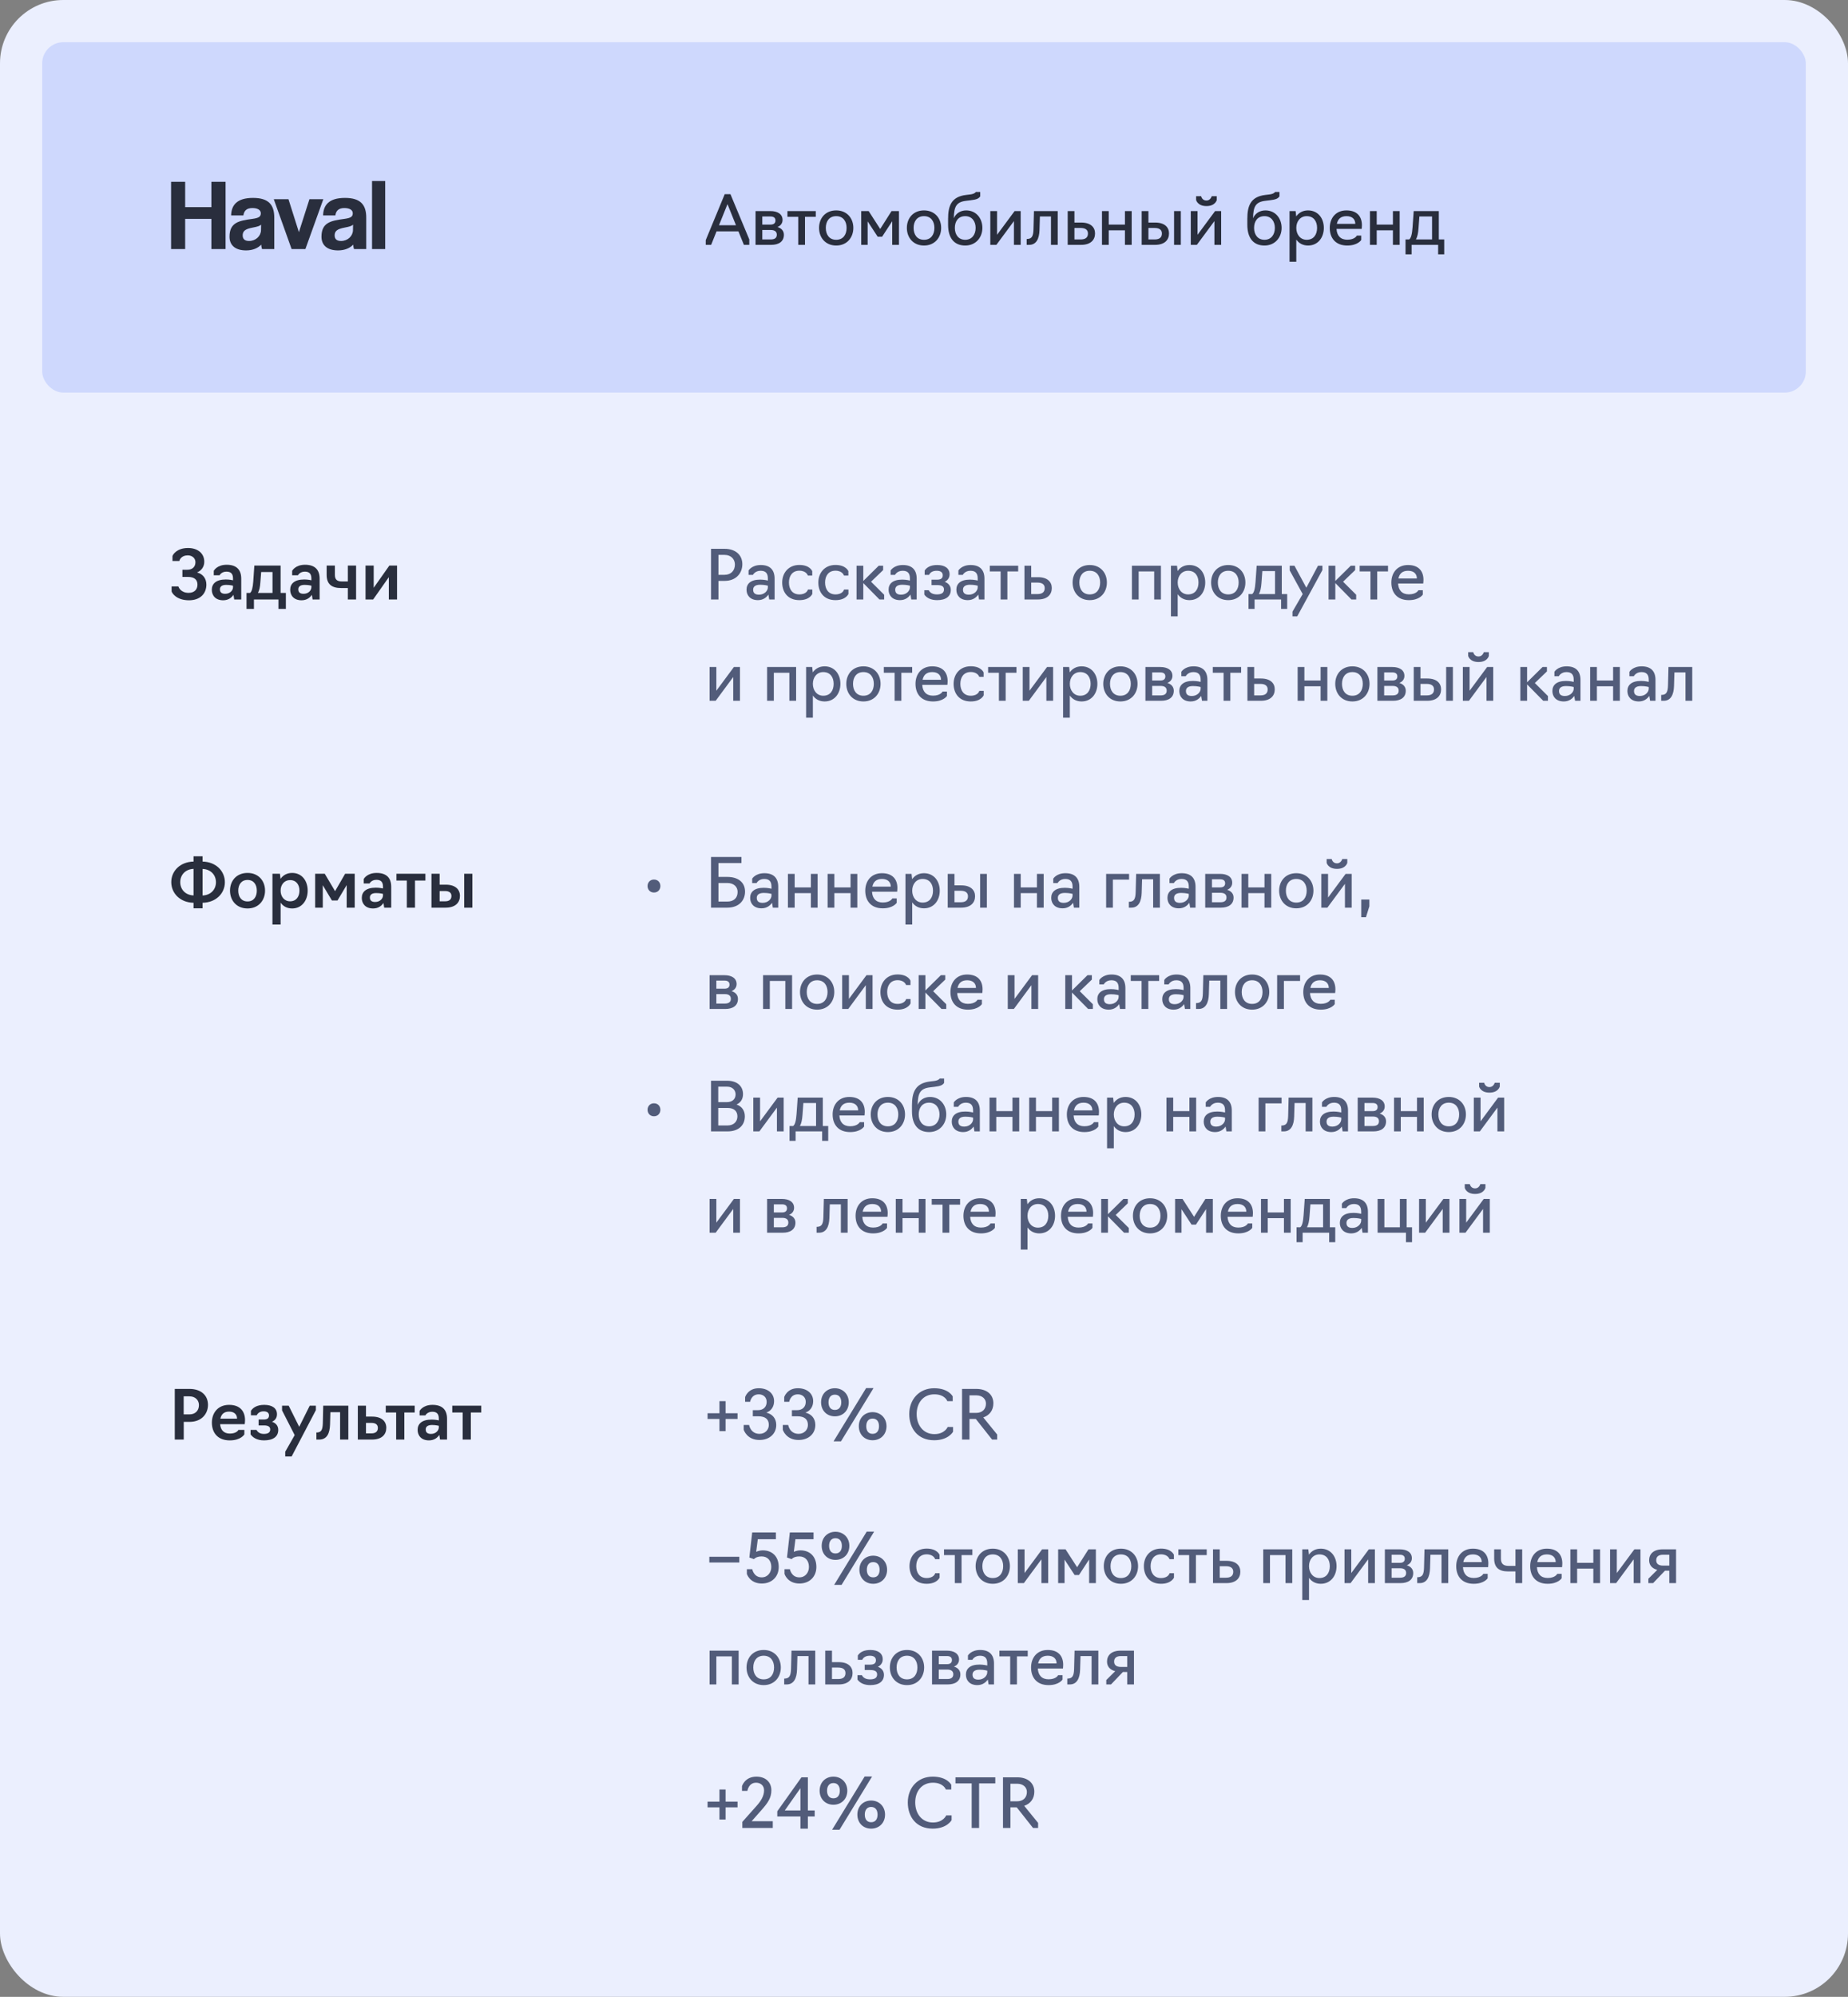
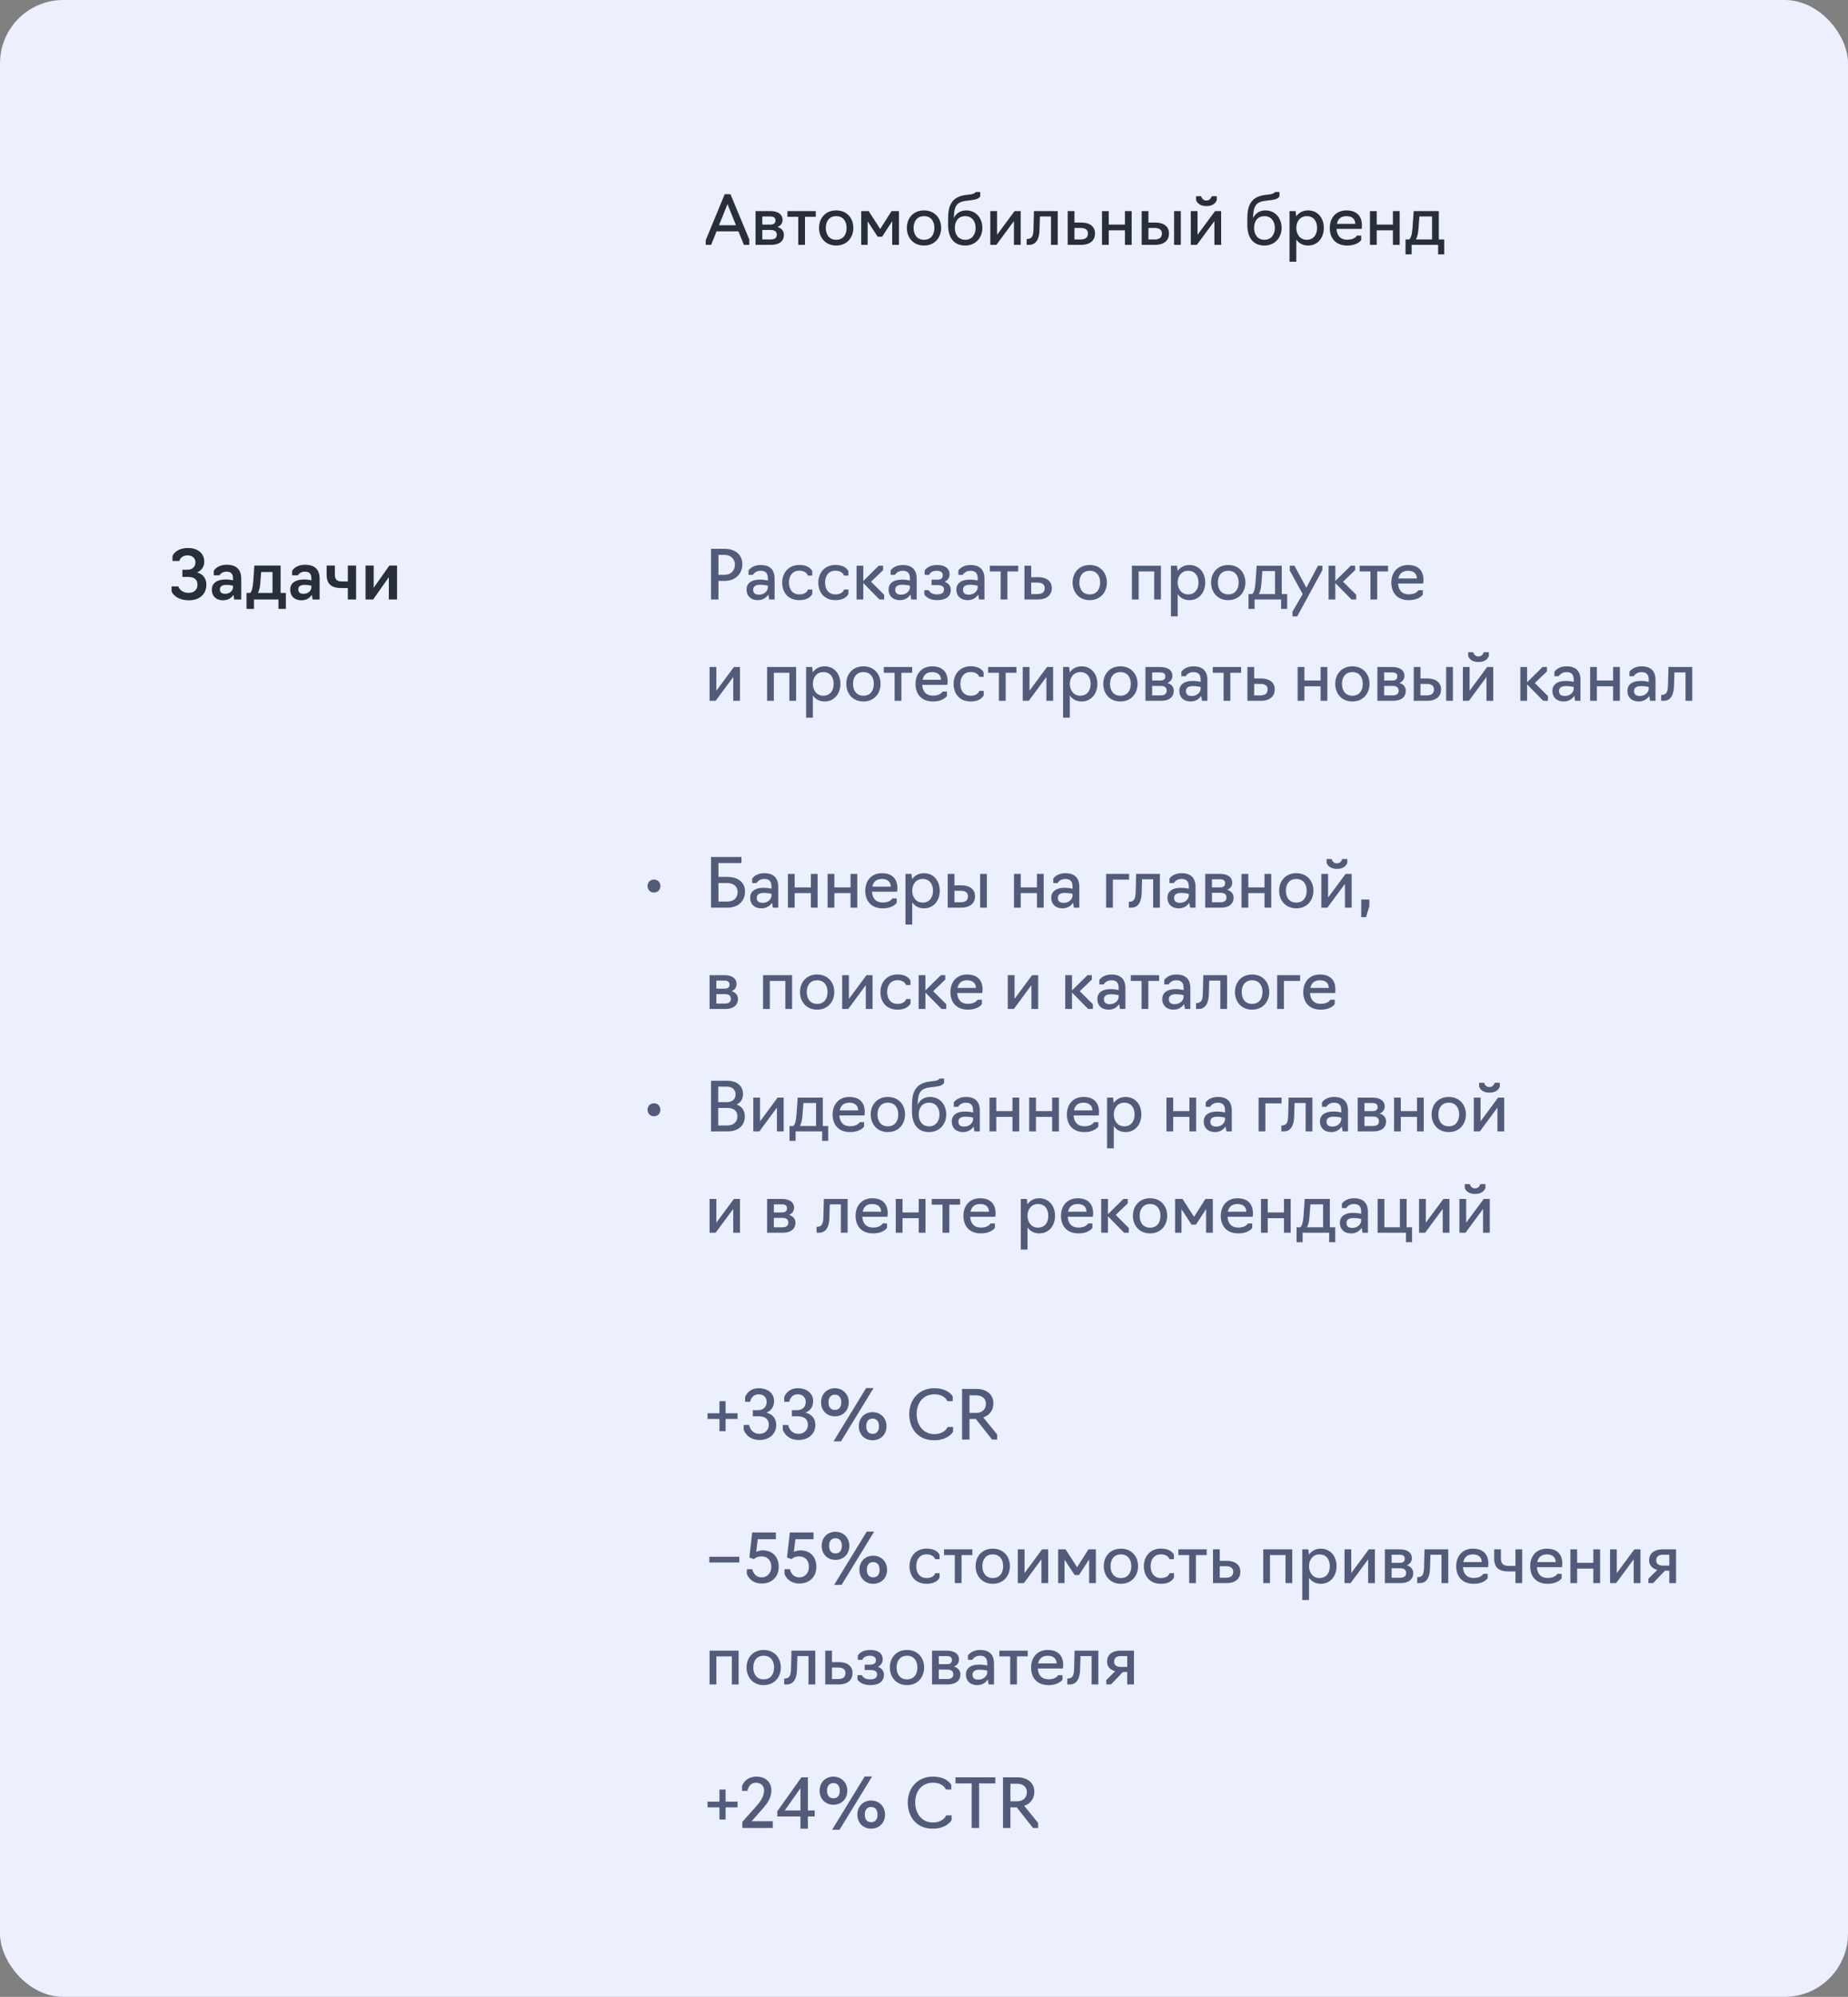
<svg xmlns="http://www.w3.org/2000/svg" width="438" height="473" viewBox="0 0 438 473" fill="none">
  <rect x="0" y="0" width="438" height="473" fill="#808080" stroke="none" />
  <rect width="438" height="473" rx="15" fill="#EBEFFE" />
-   <rect x="10" y="10" width="418" height="83" rx="5" fill="#CED8FD" />
-   <path d="M53.464 59L50.104 59L50.104 51.848L43.888 51.848L43.888 59L40.552 59L40.552 43.064L43.888 43.064L43.888 49.064L50.104 49.064L50.104 43.064L53.464 43.064L53.464 59ZM61.862 54.512L61.886 53.216C61.574 53.528 61.022 53.696 59.87 53.912C58.094 54.248 57.518 54.752 57.518 55.76C57.518 56.648 58.046 57.08 59.03 57.08C60.638 57.08 61.838 55.904 61.862 54.512ZM65.006 59L62.102 59C62.006 58.712 61.934 58.304 61.91 57.944C61.166 58.76 59.918 59.312 58.334 59.312C55.646 59.312 54.398 57.992 54.398 56.072C54.398 52.664 56.678 52.28 59.822 51.848C61.382 51.632 61.814 51.32 61.814 50.504C61.814 49.736 61.046 49.28 59.822 49.28C58.406 49.28 57.83 49.976 57.686 51.032L54.782 51.032C54.83 48.584 56.174 46.88 59.966 46.88C63.71 46.88 65.006 48.56 65.006 51.536L65.006 59ZM72.38 59L69.116 59L64.892 47.192L68.372 47.192L70.844 54.992L73.34 47.192L76.628 47.192L72.38 59ZM83.659 54.512L83.683 53.216C83.371 53.528 82.819 53.696 81.667 53.912C79.891 54.248 79.315 54.752 79.315 55.76C79.315 56.648 79.843 57.08 80.827 57.08C82.435 57.08 83.635 55.904 83.659 54.512ZM86.803 59L83.899 59C83.803 58.712 83.731 58.304 83.707 57.944C82.963 58.76 81.715 59.312 80.131 59.312C77.443 59.312 76.195 57.992 76.195 56.072C76.195 52.664 78.475 52.28 81.619 51.848C83.179 51.632 83.611 51.32 83.611 50.504C83.611 49.736 82.843 49.28 81.619 49.28C80.203 49.28 79.627 49.976 79.483 51.032L76.579 51.032C76.627 48.584 77.971 46.88 81.763 46.88C85.507 46.88 86.803 48.56 86.803 51.536L86.803 59ZM91.299 59L88.179 59L88.179 42.872L91.299 42.872L91.299 59Z" fill="#292E3D" />
  <path d="M44.8 142.192C41.776 142.192 40.736 140.448 40.672 140.064V138.912H42.288C42.32 139.104 42.848 140.432 44.704 140.432C46.08 140.432 46.8 139.616 46.8 138.496C46.8 137.376 46.16 136.656 44.512 136.656H43.232V134.96H44.368C45.664 134.96 46.32 134.208 46.32 133.168C46.32 132.208 45.536 131.552 44.496 131.552C42.944 131.552 42.528 132.672 42.512 132.88H40.88V131.728C40.96 131.392 41.888 129.808 44.576 129.808C46.816 129.808 48.416 131.04 48.416 133.072C48.416 134.208 47.776 135.152 46.704 135.6C48.08 135.952 48.912 137.024 48.912 138.48C48.912 140.672 47.376 142.192 44.8 142.192ZM52.889 142.192C51.097 142.192 50.201 141.072 50.201 139.696C50.201 138.272 51.209 137.264 53.545 137.264C54.473 137.264 55.225 137.456 55.225 137.456V137.024C55.225 135.952 54.761 135.408 53.673 135.408C52.457 135.408 52.041 136.272 52.041 136.272H50.665V135.216C50.665 135.216 51.401 133.776 53.721 133.776C55.993 133.776 57.177 134.896 57.177 137.072V142H55.513L55.337 140.896C54.937 141.504 54.185 142.192 52.889 142.192ZM53.369 140.656C54.569 140.656 55.225 139.792 55.225 139.12V138.736C55.225 138.736 54.553 138.544 53.609 138.544C52.457 138.544 52.121 139.056 52.121 139.6C52.121 140.336 52.569 140.656 53.369 140.656ZM58.427 144.24V140.448H59.259C59.691 140.128 59.915 139.216 60.027 137.712L60.283 133.968H66.507V140.448H67.755V144.24H65.995V142H60.187V144.24H58.427ZM61.131 140.448H64.587V135.504H61.899L61.707 137.968C61.643 139.024 61.467 139.84 61.131 140.448ZM71.467 142.192C69.675 142.192 68.779 141.072 68.779 139.696C68.779 138.272 69.787 137.264 72.123 137.264C73.051 137.264 73.803 137.456 73.803 137.456V137.024C73.803 135.952 73.339 135.408 72.251 135.408C71.035 135.408 70.619 136.272 70.619 136.272H69.243V135.216C69.243 135.216 69.979 133.776 72.299 133.776C74.571 133.776 75.755 134.896 75.755 137.072V142H74.091L73.915 140.896C73.515 141.504 72.763 142.192 71.467 142.192ZM71.947 140.656C73.147 140.656 73.803 139.792 73.803 139.12V138.736C73.803 138.736 73.131 138.544 72.187 138.544C71.035 138.544 70.699 139.056 70.699 139.6C70.699 140.336 71.147 140.656 71.947 140.656ZM82.445 142V139.296H80.877C78.589 139.296 77.421 138.352 77.421 136.176V133.968H79.373V136.176C79.373 137.296 79.917 137.728 80.989 137.728H82.445V133.968H84.397V142H82.445ZM86.636 142V133.968H88.572V139.232L92.284 133.968H94.108V142H92.156V136.72L88.444 142H86.636Z" fill="#292E3D" />
  <path d="M168.52 142V130H171.736C174.312 130 175.944 131.44 175.944 133.648C175.944 135.696 174.536 137.6 171.736 137.6H170.28V142H168.52ZM170.28 136.16H171.72C173.24 136.16 174.184 135.184 174.184 133.712C174.184 132.512 173.304 131.44 171.72 131.44H170.28V136.16ZM179.64 142.16C177.848 142.16 176.936 141.056 176.936 139.68C176.936 138.32 177.864 137.296 180.168 137.296C181.176 137.296 181.992 137.52 181.992 137.52V137.024C181.992 135.824 181.496 135.2 180.264 135.2C178.936 135.2 178.456 136.176 178.456 136.176H177.416V135.136C177.416 135.136 178.168 133.84 180.312 133.84C182.456 133.84 183.592 134.944 183.592 137.056V142H182.312L182.12 140.848C181.72 141.424 180.952 142.16 179.64 142.16ZM179.896 140.864C181.208 140.864 181.992 139.904 181.992 139.152V138.736C181.992 138.736 181.24 138.512 180.168 138.512C178.872 138.512 178.504 139.088 178.504 139.68C178.504 140.496 178.984 140.864 179.896 140.864ZM189.455 142.16C186.735 142.16 185.391 140.272 185.391 137.984C185.391 135.696 186.895 133.824 189.455 133.824C191.967 133.824 192.511 135.296 192.511 135.296V136.336H191.471C191.471 136.336 191.151 135.184 189.455 135.184C187.775 135.184 186.991 136.448 186.991 137.984C186.991 139.536 187.775 140.8 189.455 140.8C191.231 140.8 191.487 139.648 191.487 139.648H192.527V140.688C192.527 140.688 191.951 142.16 189.455 142.16ZM198.018 142.16C195.298 142.16 193.954 140.272 193.954 137.984C193.954 135.696 195.458 133.824 198.018 133.824C200.53 133.824 201.074 135.296 201.074 135.296V136.336H200.034C200.034 136.336 199.714 135.184 198.018 135.184C196.338 135.184 195.554 136.448 195.554 137.984C195.554 139.536 196.338 140.8 198.018 140.8C199.794 140.8 200.05 139.648 200.05 139.648H201.09V140.688C201.09 140.688 200.514 142.16 198.018 142.16ZM203.012 142V134H204.612V137.616L208.276 134H209.316V135.04L206.452 137.792L209.556 140.88V142H208.436L204.612 138.112V142H203.012ZM213.312 142.16C211.52 142.16 210.608 141.056 210.608 139.68C210.608 138.32 211.536 137.296 213.84 137.296C214.848 137.296 215.664 137.52 215.664 137.52V137.024C215.664 135.824 215.168 135.2 213.936 135.2C212.608 135.2 212.128 136.176 212.128 136.176H211.088V135.136C211.088 135.136 211.84 133.84 213.984 133.84C216.128 133.84 217.264 134.944 217.264 137.056V142H215.984L215.792 140.848C215.392 141.424 214.624 142.16 213.312 142.16ZM213.568 140.864C214.88 140.864 215.664 139.904 215.664 139.152V138.736C215.664 138.736 214.912 138.512 213.84 138.512C212.544 138.512 212.176 139.088 212.176 139.68C212.176 140.496 212.656 140.864 213.568 140.864ZM222.103 142.16C220.743 142.16 219.671 141.696 219.079 140.848V139.808H220.119C220.487 140.496 221.143 140.8 222.071 140.8C223.207 140.8 223.735 140.4 223.735 139.632C223.735 138.96 223.271 138.592 222.135 138.592H220.791V137.312H222.087C223.031 137.312 223.447 136.96 223.447 136.272C223.447 135.568 222.935 135.2 222.023 135.2C221.111 135.2 220.503 135.536 220.199 136.176H219.159V135.136C219.703 134.32 220.647 133.84 222.135 133.84C223.927 133.84 225.063 134.608 225.063 136.048C225.063 136.848 224.631 137.472 223.911 137.824C224.823 138.144 225.351 138.832 225.351 139.728C225.351 141.232 224.247 142.16 222.103 142.16ZM229.375 142.16C227.583 142.16 226.671 141.056 226.671 139.68C226.671 138.32 227.599 137.296 229.903 137.296C230.911 137.296 231.727 137.52 231.727 137.52V137.024C231.727 135.824 231.231 135.2 229.999 135.2C228.671 135.2 228.191 136.176 228.191 136.176H227.151V135.136C227.151 135.136 227.903 133.84 230.047 133.84C232.191 133.84 233.327 134.944 233.327 137.056V142H232.047L231.855 140.848C231.455 141.424 230.687 142.16 229.375 142.16ZM229.631 140.864C230.943 140.864 231.727 139.904 231.727 139.152V138.736C231.727 138.736 230.975 138.512 229.903 138.512C228.607 138.512 228.239 139.088 228.239 139.68C228.239 140.496 228.719 140.864 229.631 140.864ZM237.161 142V135.36H234.601V134H241.321V135.36H238.761V142H237.161ZM242.809 142V134H244.409V136.72H246.009C248.249 136.72 249.289 137.824 249.289 139.296C249.289 140.816 248.265 142 245.993 142H242.809ZM244.409 140.72H245.881C246.937 140.72 247.609 140.32 247.609 139.312C247.609 138.432 246.985 138 245.881 138H244.409V140.72ZM258.283 142.16C255.723 142.16 254.219 140.272 254.219 137.984C254.219 135.696 255.723 133.84 258.283 133.84C260.827 133.84 262.347 135.696 262.347 137.984C262.347 140.272 260.827 142.16 258.283 142.16ZM258.283 140.8C259.963 140.8 260.747 139.536 260.747 137.984C260.747 136.464 259.963 135.2 258.283 135.2C256.603 135.2 255.819 136.464 255.819 137.984C255.819 139.536 256.603 140.8 258.283 140.8ZM268.278 142V134H275.158V142H273.558V135.36H269.878V142H268.278ZM277.528 146V134H278.968L279.112 135.264C279.72 134.384 280.68 133.84 281.912 133.84C284.264 133.84 285.656 135.696 285.656 137.984C285.656 140.272 284.264 142.16 281.912 142.16C280.68 142.16 279.736 141.616 279.128 140.752V146H277.528ZM281.592 140.8C283.272 140.8 284.056 139.536 284.056 137.984C284.056 136.448 283.272 135.2 281.592 135.2C280.072 135.2 279.128 136.448 279.128 137.984C279.128 139.536 280.072 140.8 281.592 140.8ZM291.111 142.16C288.551 142.16 287.047 140.272 287.047 137.984C287.047 135.696 288.551 133.84 291.111 133.84C293.655 133.84 295.175 135.696 295.175 137.984C295.175 140.272 293.655 142.16 291.111 142.16ZM291.111 140.8C292.791 140.8 293.575 139.536 293.575 137.984C293.575 136.464 292.791 135.2 291.111 135.2C289.431 135.2 288.647 136.464 288.647 137.984C288.647 139.536 289.431 140.8 291.111 140.8ZM295.911 144.24V140.72H296.775C297.223 140.4 297.463 139.44 297.575 137.84L297.847 134H303.799V140.72H305.079V144.24H303.639V142H297.351V144.24H295.911ZM298.375 140.72H302.199V135.28H299.191L298.983 138.112C298.903 139.232 298.727 140.096 298.375 140.72ZM307.458 146H306.338V144.88L308.754 140.72L305.682 135.12V134H306.802L309.618 139.216L312.386 134H313.426V135.04L307.458 146ZM314.887 142V134H316.487V137.616L320.151 134H321.191V135.04L318.327 137.792L321.431 140.88V142H320.311L316.487 138.112V142H314.887ZM324.817 142V135.36H322.257V134H328.977V135.36H326.417V142H324.817ZM333.911 142.16C331.174 142.16 329.767 140.432 329.767 137.984C329.767 135.696 331.159 133.84 333.719 133.84C336.295 133.84 337.383 135.344 337.383 137.36C337.383 137.856 337.319 138.224 337.319 138.224H331.367C331.447 139.792 332.295 140.784 333.911 140.784C335.735 140.784 336.183 139.808 336.183 139.808H337.223V140.848C337.223 140.848 336.423 142.16 333.911 142.16ZM331.447 137.024H335.815C335.815 135.984 335.143 135.2 333.735 135.2C332.295 135.2 331.671 135.968 331.447 137.024ZM168.184 166V158H169.784V163.616L173.944 158H175.384V166H173.784V160.368L169.624 166H168.184ZM181.809 166V158H188.689V166H187.089V159.36H183.409V166H181.809ZM191.059 170V158H192.499L192.643 159.264C193.251 158.384 194.211 157.84 195.443 157.84C197.795 157.84 199.187 159.696 199.187 161.984C199.187 164.272 197.795 166.16 195.443 166.16C194.211 166.16 193.267 165.616 192.659 164.752V170H191.059ZM195.123 164.8C196.803 164.8 197.587 163.536 197.587 161.984C197.587 160.448 196.803 159.2 195.123 159.2C193.603 159.2 192.659 160.448 192.659 161.984C192.659 163.536 193.603 164.8 195.123 164.8ZM204.643 166.16C202.083 166.16 200.579 164.272 200.579 161.984C200.579 159.696 202.083 157.84 204.643 157.84C207.187 157.84 208.707 159.696 208.707 161.984C208.707 164.272 207.187 166.16 204.643 166.16ZM204.643 164.8C206.323 164.8 207.107 163.536 207.107 161.984C207.107 160.464 206.323 159.2 204.643 159.2C202.963 159.2 202.179 160.464 202.179 161.984C202.179 163.536 202.963 164.8 204.643 164.8ZM212.036 166V159.36H209.476V158H216.196V159.36H213.636V166H212.036ZM221.129 166.16C218.393 166.16 216.985 164.432 216.985 161.984C216.985 159.696 218.377 157.84 220.937 157.84C223.513 157.84 224.601 159.344 224.601 161.36C224.601 161.856 224.537 162.224 224.537 162.224H218.585C218.665 163.792 219.513 164.784 221.129 164.784C222.953 164.784 223.401 163.808 223.401 163.808H224.441V164.848C224.441 164.848 223.641 166.16 221.129 166.16ZM218.665 161.024H223.033C223.033 159.984 222.361 159.2 220.953 159.2C219.513 159.2 218.889 159.968 218.665 161.024ZM230.08 166.16C227.36 166.16 226.016 164.272 226.016 161.984C226.016 159.696 227.52 157.824 230.08 157.824C232.592 157.824 233.136 159.296 233.136 159.296V160.336H232.096C232.096 160.336 231.776 159.184 230.08 159.184C228.4 159.184 227.616 160.448 227.616 161.984C227.616 163.536 228.4 164.8 230.08 164.8C231.856 164.8 232.112 163.648 232.112 163.648H233.152V164.688C233.152 164.688 232.576 166.16 230.08 166.16ZM236.755 166V159.36H234.195V158H240.915V159.36H238.355V166H236.755ZM242.403 166V158H244.003V163.616L248.163 158H249.603V166H248.003V160.368L243.843 166H242.403ZM251.965 170V158H253.405L253.549 159.264C254.157 158.384 255.117 157.84 256.349 157.84C258.701 157.84 260.093 159.696 260.093 161.984C260.093 164.272 258.701 166.16 256.349 166.16C255.117 166.16 254.173 165.616 253.565 164.752V170H251.965ZM256.029 164.8C257.709 164.8 258.493 163.536 258.493 161.984C258.493 160.448 257.709 159.2 256.029 159.2C254.509 159.2 253.565 160.448 253.565 161.984C253.565 163.536 254.509 164.8 256.029 164.8ZM265.549 166.16C262.989 166.16 261.485 164.272 261.485 161.984C261.485 159.696 262.989 157.84 265.549 157.84C268.093 157.84 269.613 159.696 269.613 161.984C269.613 164.272 268.093 166.16 265.549 166.16ZM265.549 164.8C267.229 164.8 268.013 163.536 268.013 161.984C268.013 160.464 267.229 159.2 265.549 159.2C263.869 159.2 263.085 160.464 263.085 161.984C263.085 163.536 263.869 164.8 265.549 164.8ZM271.481 166V158H275.017C276.713 158 277.881 158.72 277.881 160.096C277.881 160.88 277.433 161.472 276.681 161.776C277.657 162.064 278.201 162.736 278.201 163.616C278.201 165.232 276.969 166 275.193 166H271.481ZM273.081 161.2H275.017C275.785 161.2 276.201 160.88 276.201 160.224C276.201 159.552 275.737 159.28 275.017 159.28H273.081V161.2ZM273.081 164.72H275.081C275.961 164.72 276.521 164.4 276.521 163.6C276.521 162.848 276.009 162.48 275.081 162.48H273.081V164.72ZM282.218 166.16C280.426 166.16 279.514 165.056 279.514 163.68C279.514 162.32 280.442 161.296 282.746 161.296C283.754 161.296 284.57 161.52 284.57 161.52V161.024C284.57 159.824 284.074 159.2 282.842 159.2C281.514 159.2 281.034 160.176 281.034 160.176H279.994V159.136C279.994 159.136 280.746 157.84 282.89 157.84C285.034 157.84 286.17 158.944 286.17 161.056V166H284.89L284.698 164.848C284.298 165.424 283.53 166.16 282.218 166.16ZM282.474 164.864C283.786 164.864 284.57 163.904 284.57 163.152V162.736C284.57 162.736 283.818 162.512 282.746 162.512C281.45 162.512 281.082 163.088 281.082 163.68C281.082 164.496 281.562 164.864 282.474 164.864ZM290.005 166V159.36H287.445V158H294.165V159.36H291.605V166H290.005ZM295.653 166V158H297.253V160.72H298.853C301.093 160.72 302.133 161.824 302.133 163.296C302.133 164.816 301.109 166 298.837 166H295.653ZM297.253 164.72H298.725C299.781 164.72 300.453 164.32 300.453 163.312C300.453 162.432 299.829 162 298.725 162H297.253V164.72ZM307.559 166V158H309.159V161.2H312.999V158H314.599V166H312.999V162.56H309.159V166H307.559ZM320.533 166.16C317.973 166.16 316.469 164.272 316.469 161.984C316.469 159.696 317.973 157.84 320.533 157.84C323.077 157.84 324.597 159.696 324.597 161.984C324.597 164.272 323.077 166.16 320.533 166.16ZM320.533 164.8C322.213 164.8 322.997 163.536 322.997 161.984C322.997 160.464 322.213 159.2 320.533 159.2C318.853 159.2 318.069 160.464 318.069 161.984C318.069 163.536 318.853 164.8 320.533 164.8ZM326.465 166V158H330.001C331.697 158 332.865 158.72 332.865 160.096C332.865 160.88 332.417 161.472 331.665 161.776C332.641 162.064 333.185 162.736 333.185 163.616C333.185 165.232 331.953 166 330.177 166H326.465ZM328.065 161.2H330.001C330.769 161.2 331.185 160.88 331.185 160.224C331.185 159.552 330.721 159.28 330.001 159.28H328.065V161.2ZM328.065 164.72H330.065C330.945 164.72 331.505 164.4 331.505 163.6C331.505 162.848 330.993 162.48 330.065 162.48H328.065V164.72ZM335.075 166V158H336.675V160.72H338.275C340.515 160.72 341.555 161.824 341.555 163.296C341.555 164.816 340.531 166 338.259 166H335.075ZM342.755 166V158H344.355V166H342.755ZM336.675 164.72H338.147C339.203 164.72 339.875 164.32 339.875 163.312C339.875 162.432 339.251 162 338.147 162H336.675V164.72ZM346.715 166V158H348.315V163.616L352.475 158H353.915V166H352.315V160.368L348.155 166H346.715ZM350.427 156.816C348.315 156.816 347.979 155.376 347.979 155.376V154.48H349.179C349.179 154.48 349.355 155.504 350.427 155.504C351.403 155.504 351.675 154.48 351.675 154.48H352.875V155.376C352.875 155.376 352.539 156.816 350.427 156.816ZM360.34 166V158H361.94V161.616L365.604 158H366.644V159.04L363.78 161.792L366.884 164.88V166H365.764L361.94 162.112V166H360.34ZM370.64 166.16C368.848 166.16 367.936 165.056 367.936 163.68C367.936 162.32 368.864 161.296 371.168 161.296C372.176 161.296 372.992 161.52 372.992 161.52V161.024C372.992 159.824 372.496 159.2 371.264 159.2C369.936 159.2 369.456 160.176 369.456 160.176H368.416V159.136C368.416 159.136 369.168 157.84 371.312 157.84C373.456 157.84 374.592 158.944 374.592 161.056V166H373.312L373.12 164.848C372.72 165.424 371.952 166.16 370.64 166.16ZM370.896 164.864C372.208 164.864 372.992 163.904 372.992 163.152V162.736C372.992 162.736 372.24 162.512 371.168 162.512C369.872 162.512 369.504 163.088 369.504 163.68C369.504 164.496 369.984 164.864 370.896 164.864ZM376.887 166V158H378.487V161.2H382.327V158H383.927V166H382.327V162.56H378.487V166H376.887ZM388.421 166.16C386.629 166.16 385.717 165.056 385.717 163.68C385.717 162.32 386.645 161.296 388.949 161.296C389.957 161.296 390.773 161.52 390.773 161.52V161.024C390.773 159.824 390.277 159.2 389.045 159.2C387.717 159.2 387.237 160.176 387.237 160.176H386.197V159.136C386.197 159.136 386.949 157.84 389.093 157.84C391.237 157.84 392.373 158.944 392.373 161.056V166H391.093L390.901 164.848C390.501 165.424 389.733 166.16 388.421 166.16ZM388.677 164.864C389.989 164.864 390.773 163.904 390.773 163.152V162.736C390.773 162.736 390.021 162.512 388.949 162.512C387.653 162.512 387.285 163.088 387.285 163.68C387.285 164.496 387.765 164.864 388.677 164.864ZM393.724 166V164.608H393.9C394.908 164.544 395.292 164.016 395.34 162.336L395.452 158H401.084V166H399.484V159.28H396.86L396.764 162.512C396.7 164.512 396.028 166 394.316 166H393.724Z" fill="#525C7A" />
-   <path d="M45.872 215.16V213.848C42.688 213.784 40.592 211.592 40.592 208.952C40.592 206.328 42.688 204.152 45.872 204.088V202.84H48.016V204.088C51.2 204.152 53.296 206.344 53.296 208.984C53.296 211.608 51.2 213.784 48.016 213.848V215.16H45.872ZM45.872 212.104V205.816C43.888 205.896 42.72 207.288 42.72 208.952C42.72 210.648 43.888 212.024 45.872 212.104ZM48.016 212.12C50 212.04 51.184 210.648 51.184 208.984C51.184 207.288 50 205.912 48.016 205.832V212.12ZM58.675 215.192C56.051 215.192 54.515 213.288 54.515 210.968C54.515 208.648 56.051 206.776 58.675 206.776C61.267 206.776 62.819 208.648 62.819 210.968C62.819 213.288 61.267 215.192 58.675 215.192ZM58.675 213.528C60.179 213.528 60.867 212.376 60.867 210.968C60.867 209.592 60.179 208.44 58.675 208.44C57.171 208.44 56.467 209.592 56.467 210.968C56.467 212.376 57.171 213.528 58.675 213.528ZM64.573 219V206.968H66.349L66.493 208.184C67.069 207.32 68.029 206.776 69.245 206.776C71.565 206.776 72.925 208.648 72.925 210.968C72.925 213.304 71.533 215.192 69.245 215.192C68.029 215.192 67.101 214.664 66.509 213.816V219H64.573ZM68.749 213.496C70.237 213.496 70.973 212.36 70.973 210.968C70.973 209.592 70.237 208.472 68.749 208.472C67.373 208.472 66.509 209.576 66.509 210.968C66.509 212.36 67.373 213.496 68.749 213.496ZM78.666 213.304L76.506 209.688V215H74.698V206.968H76.97L79.418 211.096L81.802 206.968H84.074V215H82.17V209.656L79.994 213.304H78.666ZM88.436 215.192C86.644 215.192 85.748 214.072 85.748 212.696C85.748 211.272 86.755 210.264 89.091 210.264C90.019 210.264 90.772 210.456 90.772 210.456V210.024C90.772 208.952 90.308 208.408 89.219 208.408C88.004 208.408 87.588 209.272 87.588 209.272H86.212V208.216C86.212 208.216 86.948 206.776 89.267 206.776C91.54 206.776 92.724 207.896 92.724 210.072V215H91.059L90.883 213.896C90.484 214.504 89.731 215.192 88.436 215.192ZM88.915 213.656C90.115 213.656 90.772 212.792 90.772 212.12V211.736C90.772 211.736 90.1 211.544 89.156 211.544C88.004 211.544 87.668 212.056 87.668 212.6C87.668 213.336 88.115 213.656 88.915 213.656ZM96.425 215V208.584H93.961V206.968H100.825V208.584H98.361V215H96.425ZM102.261 215V206.968H104.197V209.56H105.653C107.941 209.56 109.013 210.696 109.013 212.216C109.013 213.784 107.957 215 105.621 215H102.261ZM110.021 215V206.968H111.957V215H110.021ZM104.197 213.496H105.477C106.405 213.496 106.997 213.128 106.997 212.232C106.997 211.464 106.453 211.064 105.477 211.064H104.197V213.496Z" fill="#292E3D" />
  <path d="M154.998 211.416C154.07 211.416 153.478 210.728 153.478 209.88C153.478 209.032 154.07 208.344 154.998 208.344C155.942 208.344 156.518 209.032 156.518 209.88C156.518 210.728 155.942 211.416 154.998 211.416ZM168.52 215V203H175.736V204.44H170.28V207.72H172.376C174.952 207.72 176.584 209 176.584 211.208C176.584 213.256 175.176 215 172.376 215H168.52ZM170.28 213.56H172.36C173.88 213.56 174.824 212.744 174.824 211.272C174.824 210.072 173.944 209.16 172.36 209.16H170.28V213.56ZM180.5 215.16C178.708 215.16 177.796 214.056 177.796 212.68C177.796 211.32 178.724 210.296 181.028 210.296C182.036 210.296 182.852 210.52 182.852 210.52V210.024C182.852 208.824 182.356 208.2 181.124 208.2C179.796 208.2 179.316 209.176 179.316 209.176H178.276V208.136C178.276 208.136 179.028 206.84 181.172 206.84C183.316 206.84 184.452 207.944 184.452 210.056V215H183.172L182.98 213.848C182.58 214.424 181.812 215.16 180.5 215.16ZM180.756 213.864C182.068 213.864 182.852 212.904 182.852 212.152V211.736C182.852 211.736 182.1 211.512 181.028 211.512C179.732 211.512 179.364 212.088 179.364 212.68C179.364 213.496 179.844 213.864 180.756 213.864ZM186.747 215V207H188.347V210.2H192.187V207H193.786V215H192.187V211.56H188.347V215H186.747ZM196.153 215V207H197.753V210.2H201.593V207H203.193V215H201.593V211.56H197.753V215H196.153ZM209.223 215.16C206.487 215.16 205.079 213.432 205.079 210.984C205.079 208.696 206.471 206.84 209.031 206.84C211.607 206.84 212.695 208.344 212.695 210.36C212.695 210.856 212.631 211.224 212.631 211.224H206.679C206.759 212.792 207.607 213.784 209.223 213.784C211.047 213.784 211.495 212.808 211.495 212.808H212.535V213.848C212.535 213.848 211.735 215.16 209.223 215.16ZM206.759 210.024H211.127C211.127 208.984 210.455 208.2 209.047 208.2C207.607 208.2 206.983 208.968 206.759 210.024ZM214.606 219V207H216.046L216.19 208.264C216.798 207.384 217.758 206.84 218.99 206.84C221.342 206.84 222.734 208.696 222.734 210.984C222.734 213.272 221.342 215.16 218.99 215.16C217.758 215.16 216.814 214.616 216.206 213.752V219H214.606ZM218.67 213.8C220.35 213.8 221.134 212.536 221.134 210.984C221.134 209.448 220.35 208.2 218.67 208.2C217.15 208.2 216.206 209.448 216.206 210.984C216.206 212.536 217.15 213.8 218.67 213.8ZM224.622 215V207H226.222V209.72H227.822C230.062 209.72 231.102 210.824 231.102 212.296C231.102 213.816 230.078 215 227.806 215H224.622ZM232.302 215V207H233.902V215H232.302ZM226.222 213.72H227.694C228.75 213.72 229.422 213.32 229.422 212.312C229.422 211.432 228.798 211 227.694 211H226.222V213.72ZM240.325 215V207H241.925V210.2H245.765V207H247.365V215H245.765V211.56H241.925V215H240.325ZM251.859 215.16C250.067 215.16 249.155 214.056 249.155 212.68C249.155 211.32 250.083 210.296 252.387 210.296C253.395 210.296 254.211 210.52 254.211 210.52V210.024C254.211 208.824 253.715 208.2 252.483 208.2C251.155 208.2 250.675 209.176 250.675 209.176H249.635V208.136C249.635 208.136 250.387 206.84 252.531 206.84C254.675 206.84 255.811 207.944 255.811 210.056V215H254.531L254.339 213.848C253.939 214.424 253.171 215.16 251.859 215.16ZM252.115 213.864C253.427 213.864 254.211 212.904 254.211 212.152V211.736C254.211 211.736 253.459 211.512 252.387 211.512C251.091 211.512 250.723 212.088 250.723 212.68C250.723 213.496 251.203 213.864 252.115 213.864ZM262.168 215V207H267.608V208.36H263.768V215H262.168ZM267.553 215V213.608H267.729C268.737 213.544 269.121 213.016 269.169 211.336L269.281 207H274.913V215H273.313V208.28H270.689L270.593 211.512C270.529 213.512 269.857 215 268.145 215H267.553ZM279.406 215.16C277.614 215.16 276.702 214.056 276.702 212.68C276.702 211.32 277.63 210.296 279.934 210.296C280.942 210.296 281.758 210.52 281.758 210.52V210.024C281.758 208.824 281.262 208.2 280.03 208.2C278.702 208.2 278.222 209.176 278.222 209.176H277.182V208.136C277.182 208.136 277.934 206.84 280.078 206.84C282.222 206.84 283.358 207.944 283.358 210.056V215H282.078L281.886 213.848C281.486 214.424 280.718 215.16 279.406 215.16ZM279.662 213.864C280.974 213.864 281.758 212.904 281.758 212.152V211.736C281.758 211.736 281.006 211.512 279.934 211.512C278.638 211.512 278.27 212.088 278.27 212.68C278.27 213.496 278.75 213.864 279.662 213.864ZM285.653 215V207H289.189C290.885 207 292.053 207.72 292.053 209.096C292.053 209.88 291.605 210.472 290.853 210.776C291.829 211.064 292.373 211.736 292.373 212.616C292.373 214.232 291.141 215 289.365 215H285.653ZM287.253 210.2H289.189C289.957 210.2 290.373 209.88 290.373 209.224C290.373 208.552 289.909 208.28 289.189 208.28H287.253V210.2ZM287.253 213.72H289.253C290.133 213.72 290.693 213.4 290.693 212.6C290.693 211.848 290.181 211.48 289.253 211.48H287.253V213.72ZM294.262 215V207H295.862V210.2H299.702V207H301.302V215H299.702V211.56H295.862V215H294.262ZM307.236 215.16C304.676 215.16 303.172 213.272 303.172 210.984C303.172 208.696 304.676 206.84 307.236 206.84C309.78 206.84 311.3 208.696 311.3 210.984C311.3 213.272 309.78 215.16 307.236 215.16ZM307.236 213.8C308.916 213.8 309.7 212.536 309.7 210.984C309.7 209.464 308.916 208.2 307.236 208.2C305.556 208.2 304.772 209.464 304.772 210.984C304.772 212.536 305.556 213.8 307.236 213.8ZM313.168 215V207H314.768V212.616L318.928 207H320.368V215H318.768V209.368L314.608 215H313.168ZM316.88 205.816C314.768 205.816 314.432 204.376 314.432 204.376V203.48H315.632C315.632 203.48 315.808 204.504 316.88 204.504C317.856 204.504 318.128 203.48 318.128 203.48H319.328V204.376C319.328 204.376 318.992 205.816 316.88 205.816ZM322.635 217.256V213.08H324.555V214.68L323.755 217.256H322.635ZM168.184 239V231H171.72C173.416 231 174.584 231.72 174.584 233.096C174.584 233.88 174.136 234.472 173.384 234.776C174.36 235.064 174.904 235.736 174.904 236.616C174.904 238.232 173.672 239 171.896 239H168.184ZM169.784 234.2H171.72C172.488 234.2 172.904 233.88 172.904 233.224C172.904 232.552 172.44 232.28 171.72 232.28H169.784V234.2ZM169.784 237.72H171.784C172.664 237.72 173.224 237.4 173.224 236.6C173.224 235.848 172.712 235.48 171.784 235.48H169.784V237.72ZM180.856 239V231H187.736V239H186.136V232.36H182.456V239H180.856ZM193.674 239.16C191.114 239.16 189.61 237.272 189.61 234.984C189.61 232.696 191.114 230.84 193.674 230.84C196.218 230.84 197.738 232.696 197.738 234.984C197.738 237.272 196.218 239.16 193.674 239.16ZM193.674 237.8C195.354 237.8 196.138 236.536 196.138 234.984C196.138 233.464 195.354 232.2 193.674 232.2C191.994 232.2 191.21 233.464 191.21 234.984C191.21 236.536 191.994 237.8 193.674 237.8ZM199.606 239V231H201.206V236.616L205.366 231H206.806V239H205.206V233.368L201.046 239H199.606ZM212.736 239.16C210.016 239.16 208.672 237.272 208.672 234.984C208.672 232.696 210.176 230.824 212.736 230.824C215.248 230.824 215.792 232.296 215.792 232.296V233.336H214.752C214.752 233.336 214.432 232.184 212.736 232.184C211.056 232.184 210.272 233.448 210.272 234.984C210.272 236.536 211.056 237.8 212.736 237.8C214.512 237.8 214.768 236.648 214.768 236.648H215.808V237.688C215.808 237.688 215.232 239.16 212.736 239.16ZM217.731 239V231H219.331V234.616L222.995 231H224.035V232.04L221.171 234.792L224.275 237.88V239H223.155L219.331 235.112V239H217.731ZM229.411 239.16C226.674 239.16 225.267 237.432 225.267 234.984C225.267 232.696 226.659 230.84 229.219 230.84C231.795 230.84 232.883 232.344 232.883 234.36C232.883 234.856 232.819 235.224 232.819 235.224H226.867C226.947 236.792 227.795 237.784 229.411 237.784C231.235 237.784 231.683 236.808 231.683 236.808H232.723V237.848C232.723 237.848 231.923 239.16 229.411 239.16ZM226.947 234.024H231.315C231.315 232.984 230.643 232.2 229.235 232.2C227.795 232.2 227.171 232.968 226.947 234.024ZM238.856 239V231H240.456V236.616L244.616 231H246.056V239H244.456V233.368L240.296 239H238.856ZM252.481 239V231H254.081V234.616L257.745 231H258.785V232.04L255.921 234.792L259.025 237.88V239H257.905L254.081 235.112V239H252.481ZM262.781 239.16C260.989 239.16 260.077 238.056 260.077 236.68C260.077 235.32 261.005 234.296 263.309 234.296C264.317 234.296 265.133 234.52 265.133 234.52V234.024C265.133 232.824 264.637 232.2 263.405 232.2C262.077 232.2 261.597 233.176 261.597 233.176H260.557V232.136C260.557 232.136 261.309 230.84 263.453 230.84C265.597 230.84 266.733 231.944 266.733 234.056V239H265.453L265.261 237.848C264.861 238.424 264.093 239.16 262.781 239.16ZM263.037 237.864C264.349 237.864 265.133 236.904 265.133 236.152V235.736C265.133 235.736 264.381 235.512 263.309 235.512C262.013 235.512 261.645 236.088 261.645 236.68C261.645 237.496 262.125 237.864 263.037 237.864ZM270.567 239V232.36H268.007V231H274.727V232.36H272.167V239H270.567ZM278.171 239.16C276.379 239.16 275.467 238.056 275.467 236.68C275.467 235.32 276.395 234.296 278.699 234.296C279.707 234.296 280.523 234.52 280.523 234.52V234.024C280.523 232.824 280.027 232.2 278.795 232.2C277.467 232.2 276.987 233.176 276.987 233.176H275.947V232.136C275.947 232.136 276.699 230.84 278.843 230.84C280.987 230.84 282.123 231.944 282.123 234.056V239H280.843L280.651 237.848C280.251 238.424 279.483 239.16 278.171 239.16ZM278.427 237.864C279.739 237.864 280.523 236.904 280.523 236.152V235.736C280.523 235.736 279.771 235.512 278.699 235.512C277.403 235.512 277.035 236.088 277.035 236.68C277.035 237.496 277.515 237.864 278.427 237.864ZM283.474 239V237.608H283.65C284.658 237.544 285.042 237.016 285.09 235.336L285.202 231H290.834V239H289.234V232.28H286.61L286.514 235.512C286.45 237.512 285.778 239 284.066 239H283.474ZM296.768 239.16C294.208 239.16 292.704 237.272 292.704 234.984C292.704 232.696 294.208 230.84 296.768 230.84C299.312 230.84 300.832 232.696 300.832 234.984C300.832 237.272 299.312 239.16 296.768 239.16ZM296.768 237.8C298.448 237.8 299.232 236.536 299.232 234.984C299.232 233.464 298.448 232.2 296.768 232.2C295.088 232.2 294.304 233.464 294.304 234.984C294.304 236.536 295.088 237.8 296.768 237.8ZM302.7 239V231H308.14V232.36H304.3V239H302.7ZM313.036 239.16C310.299 239.16 308.892 237.432 308.892 234.984C308.892 232.696 310.284 230.84 312.844 230.84C315.42 230.84 316.508 232.344 316.508 234.36C316.508 234.856 316.444 235.224 316.444 235.224H310.492C310.572 236.792 311.42 237.784 313.036 237.784C314.86 237.784 315.308 236.808 315.308 236.808H316.348V237.848C316.348 237.848 315.548 239.16 313.036 239.16ZM310.572 234.024H314.94C314.94 232.984 314.268 232.2 312.86 232.2C311.42 232.2 310.796 232.968 310.572 234.024ZM154.998 264.416C154.07 264.416 153.478 263.728 153.478 262.88C153.478 262.032 154.07 261.344 154.998 261.344C155.942 261.344 156.518 262.032 156.518 262.88C156.518 263.728 155.942 264.416 154.998 264.416ZM168.52 268V256H172.376C174.664 256 176.104 257.248 176.104 259.168C176.104 260.336 175.544 261.2 174.568 261.632C175.832 262.064 176.536 263.072 176.536 264.432C176.536 266.592 175.016 268 172.44 268H168.52ZM170.232 261.072H172.248C173.592 261.072 174.344 260.336 174.344 259.232C174.344 258.256 173.64 257.408 172.36 257.408H170.232V261.072ZM170.232 266.592H172.456C173.96 266.592 174.776 265.616 174.776 264.448C174.776 263.264 174.04 262.448 172.472 262.448H170.232V266.592ZM178.543 268V260H180.143V265.616L184.303 260H185.743V268H184.143V262.368L179.983 268H178.543ZM187.13 270.24V266.72H187.994C188.442 266.4 188.682 265.44 188.794 263.84L189.066 260H195.018V266.72H196.298V270.24H194.858V268H188.57V270.24H187.13ZM189.594 266.72H193.418V261.28H190.41L190.202 264.112C190.122 265.232 189.946 266.096 189.594 266.72ZM201.489 268.16C198.753 268.16 197.345 266.432 197.345 263.984C197.345 261.696 198.737 259.84 201.297 259.84C203.873 259.84 204.961 261.344 204.961 263.36C204.961 263.856 204.897 264.224 204.897 264.224H198.945C199.025 265.792 199.873 266.784 201.489 266.784C203.313 266.784 203.761 265.808 203.761 265.808H204.801V266.848C204.801 266.848 204.001 268.16 201.489 268.16ZM199.025 263.024H203.393C203.393 261.984 202.721 261.2 201.313 261.2C199.873 261.2 199.249 261.968 199.025 263.024ZM210.44 268.16C207.88 268.16 206.376 266.272 206.376 263.984C206.376 261.696 207.88 259.84 210.44 259.84C212.984 259.84 214.503 261.696 214.503 263.984C214.503 266.272 212.984 268.16 210.44 268.16ZM210.44 266.8C212.12 266.8 212.904 265.536 212.904 263.984C212.904 262.464 212.12 261.2 210.44 261.2C208.76 261.2 207.976 262.464 207.976 263.984C207.976 265.536 208.76 266.8 210.44 266.8ZM220.212 268.16C217.636 268.16 216.148 266.448 216.148 263.232V261.84C216.148 258.8 216.9 256.592 220.42 256.176L221.364 256.064C222.484 255.936 222.724 255.472 222.724 255.472H223.764V256.512C223.396 257.072 222.836 257.28 221.476 257.44L220.42 257.568C218.132 257.84 217.539 258.896 217.508 261.712C217.956 260.592 219.044 259.84 220.436 259.84C222.82 259.84 224.276 261.744 224.276 263.984C224.276 266.272 222.692 268.16 220.212 268.16ZM220.212 266.8C221.828 266.8 222.676 265.536 222.676 263.984C222.676 262.464 221.828 261.2 220.212 261.2C218.532 261.2 217.748 262.464 217.748 263.984C217.748 265.536 218.58 266.8 220.212 266.8ZM228.281 268.16C226.489 268.16 225.577 267.056 225.577 265.68C225.577 264.32 226.505 263.296 228.809 263.296C229.817 263.296 230.633 263.52 230.633 263.52V263.024C230.633 261.824 230.137 261.2 228.905 261.2C227.577 261.2 227.097 262.176 227.097 262.176H226.057V261.136C226.057 261.136 226.809 259.84 228.953 259.84C231.097 259.84 232.233 260.944 232.233 263.056V268H230.953L230.761 266.848C230.361 267.424 229.593 268.16 228.281 268.16ZM228.537 266.864C229.849 266.864 230.633 265.904 230.633 265.152V264.736C230.633 264.736 229.881 264.512 228.809 264.512C227.513 264.512 227.145 265.088 227.145 265.68C227.145 266.496 227.625 266.864 228.537 266.864ZM234.528 268V260H236.128V263.2H239.968V260H241.568V268H239.968V264.56H236.128V268H234.528ZM243.934 268V260H245.534V263.2H249.374V260H250.974V268H249.374V264.56H245.534V268H243.934ZM257.004 268.16C254.268 268.16 252.86 266.432 252.86 263.984C252.86 261.696 254.252 259.84 256.812 259.84C259.388 259.84 260.476 261.344 260.476 263.36C260.476 263.856 260.412 264.224 260.412 264.224H254.46C254.54 265.792 255.388 266.784 257.004 266.784C258.828 266.784 259.276 265.808 259.276 265.808H260.316V266.848C260.316 266.848 259.516 268.16 257.004 268.16ZM254.54 263.024H258.908C258.908 261.984 258.236 261.2 256.828 261.2C255.388 261.2 254.764 261.968 254.54 263.024ZM262.387 272V260H263.827L263.971 261.264C264.579 260.384 265.539 259.84 266.771 259.84C269.123 259.84 270.515 261.696 270.515 263.984C270.515 266.272 269.123 268.16 266.771 268.16C265.539 268.16 264.595 267.616 263.987 266.752V272H262.387ZM266.451 266.8C268.131 266.8 268.915 265.536 268.915 263.984C268.915 262.448 268.131 261.2 266.451 261.2C264.931 261.2 263.987 262.448 263.987 263.984C263.987 265.536 264.931 266.8 266.451 266.8ZM276.465 268V260H278.065V263.2H281.905V260H283.505V268H281.905V264.56H278.065V268H276.465ZM288 268.16C286.208 268.16 285.296 267.056 285.296 265.68C285.296 264.32 286.224 263.296 288.528 263.296C289.536 263.296 290.352 263.52 290.352 263.52V263.024C290.352 261.824 289.856 261.2 288.624 261.2C287.296 261.2 286.816 262.176 286.816 262.176H285.776V261.136C285.776 261.136 286.528 259.84 288.672 259.84C290.816 259.84 291.952 260.944 291.952 263.056V268H290.672L290.48 266.848C290.08 267.424 289.312 268.16 288 268.16ZM288.256 266.864C289.568 266.864 290.352 265.904 290.352 265.152V264.736C290.352 264.736 289.6 264.512 288.528 264.512C287.232 264.512 286.864 265.088 286.864 265.68C286.864 266.496 287.344 266.864 288.256 266.864ZM298.309 268V260H303.749V261.36H299.909V268H298.309ZM303.693 268V266.608H303.869C304.877 266.544 305.261 266.016 305.309 264.336L305.421 260H311.053V268H309.453V261.28H306.829L306.733 264.512C306.669 266.512 305.997 268 304.285 268H303.693ZM315.546 268.16C313.754 268.16 312.842 267.056 312.842 265.68C312.842 264.32 313.77 263.296 316.074 263.296C317.082 263.296 317.898 263.52 317.898 263.52V263.024C317.898 261.824 317.402 261.2 316.17 261.2C314.842 261.2 314.362 262.176 314.362 262.176H313.322V261.136C313.322 261.136 314.074 259.84 316.218 259.84C318.362 259.84 319.498 260.944 319.498 263.056V268H318.218L318.026 266.848C317.626 267.424 316.858 268.16 315.546 268.16ZM315.802 266.864C317.114 266.864 317.898 265.904 317.898 265.152V264.736C317.898 264.736 317.146 264.512 316.074 264.512C314.778 264.512 314.41 265.088 314.41 265.68C314.41 266.496 314.89 266.864 315.802 266.864ZM321.793 268V260H325.329C327.025 260 328.193 260.72 328.193 262.096C328.193 262.88 327.745 263.472 326.993 263.776C327.969 264.064 328.513 264.736 328.513 265.616C328.513 267.232 327.281 268 325.505 268H321.793ZM323.393 263.2H325.329C326.097 263.2 326.513 262.88 326.513 262.224C326.513 261.552 326.049 261.28 325.329 261.28H323.393V263.2ZM323.393 266.72H325.393C326.273 266.72 326.833 266.4 326.833 265.6C326.833 264.848 326.321 264.48 325.393 264.48H323.393V266.72ZM330.403 268V260H332.003V263.2H335.843V260H337.443V268H335.843V264.56H332.003V268H330.403ZM343.377 268.16C340.817 268.16 339.313 266.272 339.313 263.984C339.313 261.696 340.817 259.84 343.377 259.84C345.921 259.84 347.441 261.696 347.441 263.984C347.441 266.272 345.921 268.16 343.377 268.16ZM343.377 266.8C345.057 266.8 345.841 265.536 345.841 263.984C345.841 262.464 345.057 261.2 343.377 261.2C341.697 261.2 340.913 262.464 340.913 263.984C340.913 265.536 341.697 266.8 343.377 266.8ZM349.309 268V260H350.909V265.616L355.069 260H356.509V268H354.909V262.368L350.749 268H349.309ZM353.021 258.816C350.909 258.816 350.573 257.376 350.573 257.376V256.48H351.773C351.773 256.48 351.949 257.504 353.021 257.504C353.997 257.504 354.269 256.48 354.269 256.48H355.469V257.376C355.469 257.376 355.133 258.816 353.021 258.816ZM168.184 292V284H169.784V289.616L173.944 284H175.384V292H173.784V286.368L169.624 292H168.184ZM181.809 292V284H185.345C187.041 284 188.209 284.72 188.209 286.096C188.209 286.88 187.761 287.472 187.009 287.776C187.985 288.064 188.529 288.736 188.529 289.616C188.529 291.232 187.297 292 185.521 292H181.809ZM183.409 287.2H185.345C186.113 287.2 186.529 286.88 186.529 286.224C186.529 285.552 186.065 285.28 185.345 285.28H183.409V287.2ZM183.409 290.72H185.409C186.289 290.72 186.849 290.4 186.849 289.6C186.849 288.848 186.337 288.48 185.409 288.48H183.409V290.72ZM193.537 292V290.608H193.713C194.721 290.544 195.105 290.016 195.153 288.336L195.265 284H200.897V292H199.297V285.28H196.673L196.577 288.512C196.513 290.512 195.841 292 194.129 292H193.537ZM206.926 292.16C204.19 292.16 202.782 290.432 202.782 287.984C202.782 285.696 204.174 283.84 206.734 283.84C209.31 283.84 210.398 285.344 210.398 287.36C210.398 287.856 210.334 288.224 210.334 288.224H204.382C204.462 289.792 205.31 290.784 206.926 290.784C208.75 290.784 209.198 289.808 209.198 289.808H210.238V290.848C210.238 290.848 209.438 292.16 206.926 292.16ZM204.462 287.024H208.83C208.83 285.984 208.158 285.2 206.75 285.2C205.31 285.2 204.686 285.968 204.462 287.024ZM212.309 292V284H213.909V287.2H217.749V284H219.349V292H217.749V288.56H213.909V292H212.309ZM223.395 292V285.36H220.835V284H227.555V285.36H224.995V292H223.395ZM232.489 292.16C229.753 292.16 228.345 290.432 228.345 287.984C228.345 285.696 229.737 283.84 232.297 283.84C234.873 283.84 235.961 285.344 235.961 287.36C235.961 287.856 235.897 288.224 235.897 288.224H229.945C230.025 289.792 230.873 290.784 232.489 290.784C234.313 290.784 234.761 289.808 234.761 289.808H235.801V290.848C235.801 290.848 235.001 292.16 232.489 292.16ZM230.025 287.024H234.393C234.393 285.984 233.721 285.2 232.313 285.2C230.873 285.2 230.249 285.968 230.025 287.024ZM241.934 296V284H243.374L243.518 285.264C244.126 284.384 245.086 283.84 246.318 283.84C248.67 283.84 250.062 285.696 250.062 287.984C250.062 290.272 248.67 292.16 246.318 292.16C245.086 292.16 244.142 291.616 243.534 290.752V296H241.934ZM245.998 290.8C247.678 290.8 248.462 289.536 248.462 287.984C248.462 286.448 247.678 285.2 245.998 285.2C244.478 285.2 243.534 286.448 243.534 287.984C243.534 289.536 244.478 290.8 245.998 290.8ZM255.614 292.16C252.878 292.16 251.47 290.432 251.47 287.984C251.47 285.696 252.862 283.84 255.422 283.84C257.998 283.84 259.086 285.344 259.086 287.36C259.086 287.856 259.022 288.224 259.022 288.224H253.07C253.15 289.792 253.998 290.784 255.614 290.784C257.438 290.784 257.886 289.808 257.886 289.808H258.926V290.848C258.926 290.848 258.126 292.16 255.614 292.16ZM253.15 287.024H257.518C257.518 285.984 256.846 285.2 255.438 285.2C253.998 285.2 253.374 285.968 253.15 287.024ZM260.997 292V284H262.597V287.616L266.261 284H267.301V285.04L264.437 287.792L267.541 290.88V292H266.421L262.597 288.112V292H260.997ZM272.58 292.16C270.02 292.16 268.516 290.272 268.516 287.984C268.516 285.696 270.02 283.84 272.58 283.84C275.124 283.84 276.644 285.696 276.644 287.984C276.644 290.272 275.124 292.16 272.58 292.16ZM272.58 290.8C274.26 290.8 275.044 289.536 275.044 287.984C275.044 286.464 274.26 285.2 272.58 285.2C270.9 285.2 270.116 286.464 270.116 287.984C270.116 289.536 270.9 290.8 272.58 290.8ZM282.416 290.08L280.032 286.432V292H278.512V284H280.272L283.008 288.24L285.696 284H287.456V292H285.856V286.4L283.456 290.08H282.416ZM293.489 292.16C290.753 292.16 289.345 290.432 289.345 287.984C289.345 285.696 290.737 283.84 293.297 283.84C295.873 283.84 296.961 285.344 296.961 287.36C296.961 287.856 296.897 288.224 296.897 288.224H290.945C291.025 289.792 291.873 290.784 293.489 290.784C295.313 290.784 295.761 289.808 295.761 289.808H296.801V290.848C296.801 290.848 296.001 292.16 293.489 292.16ZM291.025 287.024H295.393C295.393 285.984 294.721 285.2 293.313 285.2C291.873 285.2 291.249 285.968 291.025 287.024ZM298.872 292V284H300.472V287.2H304.312V284H305.911V292H304.312V288.56H300.472V292H298.872ZM307.302 294.24V290.72H308.166C308.614 290.4 308.854 289.44 308.966 287.84L309.238 284H315.19V290.72H316.47V294.24H315.03V292H308.742V294.24H307.302ZM309.766 290.72H313.59V285.28H310.582L310.374 288.112C310.294 289.232 310.118 290.096 309.766 290.72ZM320.265 292.16C318.473 292.16 317.561 291.056 317.561 289.68C317.561 288.32 318.489 287.296 320.793 287.296C321.801 287.296 322.617 287.52 322.617 287.52V287.024C322.617 285.824 322.121 285.2 320.889 285.2C319.561 285.2 319.081 286.176 319.081 286.176H318.041V285.136C318.041 285.136 318.793 283.84 320.937 283.84C323.081 283.84 324.217 284.944 324.217 287.056V292H322.937L322.745 290.848C322.345 291.424 321.577 292.16 320.265 292.16ZM320.521 290.864C321.833 290.864 322.617 289.904 322.617 289.152V288.736C322.617 288.736 321.865 288.512 320.793 288.512C319.497 288.512 319.129 289.088 319.129 289.68C319.129 290.496 319.609 290.864 320.521 290.864ZM333.232 294.24V292H326.512V284H328.112V290.72H331.792V284H333.392V290.72H334.672V294.24H333.232ZM336.34 292V284H337.94V289.616L342.1 284H343.54V292H341.94V286.368L337.78 292H336.34ZM345.903 292V284H347.503V289.616L351.663 284H353.103V292H351.503V286.368L347.343 292H345.903ZM349.615 282.816C347.503 282.816 347.167 281.376 347.167 281.376V280.48H348.367C348.367 280.48 348.543 281.504 349.615 281.504C350.591 281.504 350.863 280.48 350.863 280.48H352.063V281.376C352.063 281.376 351.727 282.816 349.615 282.816Z" fill="#525C7A" />
-   <path d="M41.424 341V329H44.912C47.6 329 49.296 330.488 49.296 332.776C49.296 334.856 47.824 336.808 44.912 336.808H43.552V341H41.424ZM43.536 335.032H44.896C46.288 335.032 47.152 334.152 47.152 332.824C47.152 331.704 46.336 330.76 44.896 330.76H43.536V335.032ZM54.458 341.192C51.642 341.192 50.218 339.416 50.218 336.984C50.218 334.664 51.674 332.776 54.298 332.776C56.938 332.776 58.074 334.344 58.074 336.408C58.074 336.936 57.994 337.352 57.994 337.352H52.17C52.282 338.712 53.034 339.576 54.474 339.576C56.138 339.576 56.506 338.712 56.506 338.712H57.914V339.768C57.914 339.768 57.114 341.192 54.458 341.192ZM52.234 336.04H56.186C56.186 335.112 55.578 334.376 54.298 334.376C53.018 334.376 52.442 335.064 52.234 336.04ZM62.574 341.192C60.814 341.192 59.854 340.424 59.39 339.768V338.712H60.798C61.086 339.24 61.598 339.656 62.542 339.656C63.582 339.656 64.046 339.272 64.046 338.6C64.046 338.008 63.63 337.64 62.574 337.64H61.294V336.248H62.51C63.39 336.248 63.758 335.912 63.758 335.272C63.758 334.664 63.31 334.312 62.478 334.312C61.598 334.312 61.086 334.744 60.846 335.256H59.47V334.184C59.902 333.544 60.782 332.776 62.622 332.776C64.494 332.776 65.646 333.56 65.646 335C65.646 335.816 65.246 336.44 64.462 336.776C65.422 337.096 65.95 337.784 65.95 338.712C65.95 340.28 64.766 341.192 62.574 341.192ZM69.124 345H67.604V343.88L69.844 339.944L66.852 334.088V332.968H68.42L70.916 337.976L73.412 332.968H74.868V334.024L69.124 345ZM74.992 341V339.32H75.168C76.112 339.272 76.464 338.712 76.512 337.176L76.608 332.968H82.56V341H80.608V334.52H78.304L78.224 337.4C78.16 339.464 77.536 341 75.648 341H74.992ZM84.808 341V332.968H86.743V335.56H88.2C90.487 335.56 91.559 336.696 91.559 338.216C91.559 339.784 90.504 341 88.168 341H84.808ZM86.743 339.528H88.023C88.968 339.528 89.559 339.144 89.559 338.232C89.559 337.448 89.016 337.048 88.023 337.048H86.743V339.528ZM93.893 341V334.584H91.429V332.968H98.293V334.584H95.829V341H93.893ZM101.67 341.192C99.878 341.192 98.982 340.072 98.982 338.696C98.982 337.272 99.99 336.264 102.326 336.264C103.254 336.264 104.006 336.456 104.006 336.456V336.024C104.006 334.952 103.542 334.408 102.454 334.408C101.238 334.408 100.822 335.272 100.822 335.272H99.446V334.216C99.446 334.216 100.182 332.776 102.502 332.776C104.774 332.776 105.958 333.896 105.958 336.072V341H104.294L104.118 339.896C103.718 340.504 102.966 341.192 101.67 341.192ZM102.15 339.656C103.35 339.656 104.006 338.792 104.006 338.12V337.736C104.006 337.736 103.334 337.544 102.39 337.544C101.238 337.544 100.902 338.056 100.902 338.6C100.902 339.336 101.35 339.656 102.15 339.656ZM109.659 341V334.584H107.195V332.968H114.059V334.584H111.595V341H109.659Z" fill="#292E3D" />
  <path d="M174.808 336.12H171.976V339H170.52V336.12H167.704V334.76H170.52V331.896H171.976V334.76H174.808V336.12ZM180.012 341.096C176.988 341.096 176.268 338.664 176.268 338.664V337.544H177.548C177.548 337.544 177.868 339.64 180.012 339.64C181.388 339.64 182.22 338.632 182.22 337.544C182.22 336.28 181.532 335.48 179.676 335.48H178.428V334.04H179.58C180.988 334.04 181.708 333.224 181.708 332.056C181.708 331 180.94 330.28 179.836 330.28C178.044 330.28 177.788 332.056 177.788 332.056H176.604V330.936C176.604 330.936 177.244 328.84 179.836 328.84C182.012 328.84 183.468 330.088 183.468 331.896C183.468 333.208 182.78 334.2 181.628 334.616C183.036 334.936 183.98 335.976 183.98 337.528C183.98 339.64 182.348 341.096 180.012 341.096ZM189.277 341.096C186.253 341.096 185.533 338.664 185.533 338.664V337.544H186.813C186.813 337.544 187.133 339.64 189.277 339.64C190.653 339.64 191.485 338.632 191.485 337.544C191.485 336.28 190.797 335.48 188.941 335.48H187.693V334.04H188.845C190.253 334.04 190.973 333.224 190.973 332.056C190.973 331 190.205 330.28 189.101 330.28C187.309 330.28 187.053 332.056 187.053 332.056H185.869V330.936C185.869 330.936 186.509 328.84 189.101 328.84C191.277 328.84 192.733 330.088 192.733 331.896C192.733 333.208 192.045 334.2 190.893 334.616C192.301 334.936 193.245 335.976 193.245 337.528C193.245 339.64 191.613 341.096 189.277 341.096ZM197.567 341.416L205.279 328.808H207.039L199.327 341.416H197.567ZM197.871 335.496C195.951 335.496 194.607 334.104 194.607 332.168C194.607 330.2 195.999 328.84 197.871 328.84C199.743 328.84 201.167 330.216 201.167 332.168C201.167 334.136 199.775 335.496 197.871 335.496ZM197.871 333.976C198.959 333.976 199.391 333.16 199.391 332.168C199.391 331.144 198.927 330.36 197.871 330.36C196.815 330.36 196.367 331.176 196.367 332.168C196.367 333.16 196.799 333.976 197.871 333.976ZM206.815 341.16C204.895 341.16 203.551 339.768 203.551 337.832C203.551 335.864 204.943 334.504 206.815 334.504C208.687 334.504 210.111 335.88 210.111 337.832C210.111 339.8 208.719 341.16 206.815 341.16ZM206.815 339.64C207.903 339.64 208.335 338.824 208.335 337.832C208.335 336.808 207.871 336.024 206.815 336.024C205.759 336.024 205.311 336.84 205.311 337.832C205.311 338.824 205.743 339.64 206.815 339.64ZM221.406 341.16C217.518 341.16 215.502 338.36 215.502 334.952C215.502 331.512 217.838 328.84 221.406 328.84C224.862 328.84 225.806 330.776 225.806 330.776V331.896H224.526C224.526 331.896 223.982 330.28 221.454 330.28C218.814 330.28 217.262 332.312 217.262 334.952C217.262 337.576 218.814 339.704 221.454 339.704C223.934 339.704 224.606 338.024 224.606 338.024H225.886V339.144C225.886 339.144 224.814 341.16 221.406 341.16ZM229.78 341H228.02V329H231.396C233.876 329 235.444 330.344 235.444 332.408C235.444 334.088 234.5 335.272 233.044 335.752L236.34 339.8V341H235.14L231.284 336.12H229.78V341ZM229.78 334.68H231.38C232.804 334.68 233.684 333.8 233.684 332.472C233.684 331.432 232.868 330.52 231.38 330.52H229.78V334.68ZM168.12 370.12V368.76H175.224V370.12H168.12ZM180.552 375.096C177.704 375.096 177.016 372.824 177.016 372.824V371.704H178.296C178.296 371.704 178.632 373.64 180.536 373.64C181.96 373.64 182.808 372.472 182.808 371.176C182.808 369.672 181.944 368.68 180.52 368.68C179.176 368.68 178.696 369.32 178.696 369.32L177.608 368.936L178.28 363H183.896V364.6H179.608L179.224 367.592C179.224 367.592 179.896 367.24 180.808 367.24C182.904 367.24 184.568 368.584 184.568 371.176C184.568 373.496 182.936 375.096 180.552 375.096ZM189.474 375.096C186.626 375.096 185.938 372.824 185.938 372.824V371.704H187.218C187.218 371.704 187.554 373.64 189.458 373.64C190.882 373.64 191.73 372.472 191.73 371.176C191.73 369.672 190.866 368.68 189.442 368.68C188.098 368.68 187.618 369.32 187.618 369.32L186.53 368.936L187.202 363H192.818V364.6H188.53L188.146 367.592C188.146 367.592 188.818 367.24 189.73 367.24C191.826 367.24 193.49 368.584 193.49 371.176C193.49 373.496 191.858 375.096 189.474 375.096ZM197.708 375.416L205.42 362.808H207.18L199.468 375.416H197.708ZM198.012 369.496C196.092 369.496 194.748 368.104 194.748 366.168C194.748 364.2 196.14 362.84 198.012 362.84C199.884 362.84 201.308 364.216 201.308 366.168C201.308 368.136 199.916 369.496 198.012 369.496ZM198.012 367.976C199.1 367.976 199.532 367.16 199.532 366.168C199.532 365.144 199.068 364.36 198.012 364.36C196.956 364.36 196.508 365.176 196.508 366.168C196.508 367.16 196.94 367.976 198.012 367.976ZM206.956 375.16C205.036 375.16 203.692 373.768 203.692 371.832C203.692 369.864 205.084 368.504 206.956 368.504C208.828 368.504 210.252 369.88 210.252 371.832C210.252 373.8 208.86 375.16 206.956 375.16ZM206.956 373.64C208.044 373.64 208.476 372.824 208.476 371.832C208.476 370.808 208.012 370.024 206.956 370.024C205.9 370.024 205.452 370.84 205.452 371.832C205.452 372.824 205.884 373.64 206.956 373.64ZM219.627 375.16C216.907 375.16 215.563 373.272 215.563 370.984C215.563 368.696 217.067 366.824 219.627 366.824C222.139 366.824 222.683 368.296 222.683 368.296V369.336H221.643C221.643 369.336 221.323 368.184 219.627 368.184C217.947 368.184 217.163 369.448 217.163 370.984C217.163 372.536 217.947 373.8 219.627 373.8C221.403 373.8 221.659 372.648 221.659 372.648H222.699V373.688C222.699 373.688 222.123 375.16 219.627 375.16ZM226.302 375V368.36H223.742V367H230.462V368.36H227.902V375H226.302ZM235.299 375.16C232.739 375.16 231.235 373.272 231.235 370.984C231.235 368.696 232.739 366.84 235.299 366.84C237.843 366.84 239.363 368.696 239.363 370.984C239.363 373.272 237.843 375.16 235.299 375.16ZM235.299 373.8C236.979 373.8 237.763 372.536 237.763 370.984C237.763 369.464 236.979 368.2 235.299 368.2C233.619 368.2 232.835 369.464 232.835 370.984C232.835 372.536 233.619 373.8 235.299 373.8ZM241.231 375V367H242.831V372.616L246.991 367H248.431V375H246.831V369.368L242.671 375H241.231ZM254.697 373.08L252.313 369.432V375H250.793V367H252.553L255.289 371.24L257.977 367H259.737V375H258.137V369.4L255.737 373.08H254.697ZM265.674 375.16C263.114 375.16 261.61 373.272 261.61 370.984C261.61 368.696 263.114 366.84 265.674 366.84C268.218 366.84 269.738 368.696 269.738 370.984C269.738 373.272 268.218 375.16 265.674 375.16ZM265.674 373.8C267.354 373.8 268.138 372.536 268.138 370.984C268.138 369.464 267.354 368.2 265.674 368.2C263.994 368.2 263.21 369.464 263.21 370.984C263.21 372.536 263.994 373.8 265.674 373.8ZM275.174 375.16C272.454 375.16 271.11 373.272 271.11 370.984C271.11 368.696 272.614 366.824 275.174 366.824C277.686 366.824 278.23 368.296 278.23 368.296V369.336H277.19C277.19 369.336 276.87 368.184 275.174 368.184C273.494 368.184 272.71 369.448 272.71 370.984C272.71 372.536 273.494 373.8 275.174 373.8C276.95 373.8 277.206 372.648 277.206 372.648H278.246V373.688C278.246 373.688 277.67 375.16 275.174 375.16ZM281.848 375V368.36H279.288V367H286.008V368.36H283.448V375H281.848ZM287.497 375V367H289.097V369.72H290.697C292.937 369.72 293.977 370.824 293.977 372.296C293.977 373.816 292.953 375 290.681 375H287.497ZM289.097 373.72H290.569C291.625 373.72 292.297 373.32 292.297 372.312C292.297 371.432 291.673 371 290.569 371H289.097V373.72ZM299.403 375V367H306.283V375H304.683V368.36H301.003V375H299.403ZM308.653 379V367H310.093L310.237 368.264C310.845 367.384 311.805 366.84 313.037 366.84C315.389 366.84 316.781 368.696 316.781 370.984C316.781 373.272 315.389 375.16 313.037 375.16C311.805 375.16 310.861 374.616 310.253 373.752V379H308.653ZM312.717 373.8C314.397 373.8 315.181 372.536 315.181 370.984C315.181 369.448 314.397 368.2 312.717 368.2C311.197 368.2 310.253 369.448 310.253 370.984C310.253 372.536 311.197 373.8 312.717 373.8ZM318.668 375V367H320.268V372.616L324.428 367H325.868V375H324.268V369.368L320.108 375H318.668ZM328.231 375V367H331.767C333.463 367 334.631 367.72 334.631 369.096C334.631 369.88 334.183 370.472 333.431 370.776C334.407 371.064 334.951 371.736 334.951 372.616C334.951 374.232 333.719 375 331.943 375H328.231ZM329.831 370.2H331.767C332.535 370.2 332.951 369.88 332.951 369.224C332.951 368.552 332.487 368.28 331.767 368.28H329.831V370.2ZM329.831 373.72H331.831C332.711 373.72 333.271 373.4 333.271 372.6C333.271 371.848 332.759 371.48 331.831 371.48H329.831V373.72ZM335.896 375V373.608H336.072C337.08 373.544 337.464 373.016 337.512 371.336L337.624 367H343.256V375H341.656V368.28H339.032L338.936 371.512C338.872 373.512 338.2 375 336.488 375H335.896ZM349.286 375.16C346.549 375.16 345.142 373.432 345.142 370.984C345.142 368.696 346.534 366.84 349.094 366.84C351.67 366.84 352.758 368.344 352.758 370.36C352.758 370.856 352.694 371.224 352.694 371.224H346.742C346.822 372.792 347.67 373.784 349.286 373.784C351.11 373.784 351.558 372.808 351.558 372.808H352.598V373.848C352.598 373.848 351.798 375.16 349.286 375.16ZM346.822 370.024H351.19C351.19 368.984 350.518 368.2 349.11 368.2C347.67 368.2 347.046 368.968 346.822 370.024ZM359.18 375V372.232H357.436C355.308 372.232 354.14 371.336 354.14 369.208V367H355.74V369.208C355.74 370.44 356.364 370.92 357.564 370.92H359.18V367H360.78V375H359.18ZM366.817 375.16C364.081 375.16 362.673 373.432 362.673 370.984C362.673 368.696 364.065 366.84 366.625 366.84C369.201 366.84 370.289 368.344 370.289 370.36C370.289 370.856 370.225 371.224 370.225 371.224H364.273C364.353 372.792 365.201 373.784 366.817 373.784C368.641 373.784 369.089 372.808 369.089 372.808H370.129V373.848C370.129 373.848 369.329 375.16 366.817 375.16ZM364.353 370.024H368.721C368.721 368.984 368.049 368.2 366.641 368.2C365.201 368.2 364.577 368.968 364.353 370.024ZM372.2 375V367H373.8V370.2H377.64V367H379.24V375H377.64V371.56H373.8V375H372.2ZM381.606 375V367H383.206V372.616L387.366 367H388.806V375H387.206V369.368L383.046 375H381.606ZM395.648 372.056H394.624L391.808 375H390.688V373.96L392.8 371.864C391.6 371.544 390.864 370.792 390.864 369.576C390.864 368.152 391.856 367 394.064 367H397.248V375H395.648V372.056ZM394.176 370.856H395.648V368.28H394.176C393.184 368.28 392.544 368.664 392.544 369.592C392.544 370.44 393.136 370.856 394.176 370.856ZM168.184 399V391H175.064V399H173.464V392.36H169.784V399H168.184ZM181.002 399.16C178.442 399.16 176.938 397.272 176.938 394.984C176.938 392.696 178.442 390.84 181.002 390.84C183.546 390.84 185.066 392.696 185.066 394.984C185.066 397.272 183.546 399.16 181.002 399.16ZM181.002 397.8C182.682 397.8 183.466 396.536 183.466 394.984C183.466 393.464 182.682 392.2 181.002 392.2C179.322 392.2 178.538 393.464 178.538 394.984C178.538 396.536 179.322 397.8 181.002 397.8ZM185.865 399V397.608H186.041C187.049 397.544 187.433 397.016 187.481 395.336L187.593 391H193.225V399H191.625V392.28H189.001L188.905 395.512C188.841 397.512 188.169 399 186.457 399H185.865ZM195.59 399V391H197.19V393.72H198.79C201.03 393.72 202.07 394.824 202.07 396.296C202.07 397.816 201.046 399 198.774 399H195.59ZM197.19 397.72H198.662C199.718 397.72 200.39 397.32 200.39 396.312C200.39 395.432 199.766 395 198.662 395H197.19V397.72ZM206.259 399.16C204.899 399.16 203.827 398.696 203.235 397.848V396.808H204.275C204.643 397.496 205.299 397.8 206.227 397.8C207.363 397.8 207.891 397.4 207.891 396.632C207.891 395.96 207.427 395.592 206.291 395.592H204.947V394.312H206.243C207.187 394.312 207.603 393.96 207.603 393.272C207.603 392.568 207.091 392.2 206.179 392.2C205.267 392.2 204.659 392.536 204.355 393.176H203.315V392.136C203.859 391.32 204.803 390.84 206.291 390.84C208.083 390.84 209.219 391.608 209.219 393.048C209.219 393.848 208.787 394.472 208.067 394.824C208.979 395.144 209.507 395.832 209.507 396.728C209.507 398.232 208.403 399.16 206.259 399.16ZM214.971 399.16C212.411 399.16 210.907 397.272 210.907 394.984C210.907 392.696 212.411 390.84 214.971 390.84C217.515 390.84 219.035 392.696 219.035 394.984C219.035 397.272 217.515 399.16 214.971 399.16ZM214.971 397.8C216.651 397.8 217.435 396.536 217.435 394.984C217.435 393.464 216.651 392.2 214.971 392.2C213.291 392.2 212.507 393.464 212.507 394.984C212.507 396.536 213.291 397.8 214.971 397.8ZM220.903 399V391H224.439C226.135 391 227.303 391.72 227.303 393.096C227.303 393.88 226.855 394.472 226.103 394.776C227.079 395.064 227.623 395.736 227.623 396.616C227.623 398.232 226.391 399 224.615 399H220.903ZM222.503 394.2H224.439C225.207 394.2 225.623 393.88 225.623 393.224C225.623 392.552 225.159 392.28 224.439 392.28H222.503V394.2ZM222.503 397.72H224.503C225.383 397.72 225.943 397.4 225.943 396.6C225.943 395.848 225.431 395.48 224.503 395.48H222.503V397.72ZM231.64 399.16C229.848 399.16 228.936 398.056 228.936 396.68C228.936 395.32 229.864 394.296 232.168 394.296C233.176 394.296 233.992 394.52 233.992 394.52V394.024C233.992 392.824 233.496 392.2 232.264 392.2C230.936 392.2 230.456 393.176 230.456 393.176H229.416V392.136C229.416 392.136 230.168 390.84 232.312 390.84C234.456 390.84 235.592 391.944 235.592 394.056V399H234.312L234.12 397.848C233.72 398.424 232.952 399.16 231.64 399.16ZM231.896 397.864C233.208 397.864 233.992 396.904 233.992 396.152V395.736C233.992 395.736 233.24 395.512 232.168 395.512C230.872 395.512 230.504 396.088 230.504 396.68C230.504 397.496 230.984 397.864 231.896 397.864ZM239.427 399V392.36H236.867V391H243.587V392.36H241.027V399H239.427ZM248.52 399.16C245.784 399.16 244.376 397.432 244.376 394.984C244.376 392.696 245.768 390.84 248.328 390.84C250.904 390.84 251.992 392.344 251.992 394.36C251.992 394.856 251.928 395.224 251.928 395.224H245.976C246.056 396.792 246.904 397.784 248.52 397.784C250.344 397.784 250.792 396.808 250.792 396.808H251.832V397.848C251.832 397.848 251.032 399.16 248.52 399.16ZM246.056 394.024H250.424C250.424 392.984 249.752 392.2 248.344 392.2C246.904 392.2 246.28 392.968 246.056 394.024ZM252.959 399V397.608H253.135C254.143 397.544 254.527 397.016 254.575 395.336L254.687 391H260.319V399H258.719V392.28H256.095L255.999 395.512C255.935 397.512 255.263 399 253.551 399H252.959ZM267.164 396.056H266.14L263.324 399H262.204V397.96L264.316 395.864C263.116 395.544 262.38 394.792 262.38 393.576C262.38 392.152 263.372 391 265.58 391H268.764V399H267.164V396.056ZM265.692 394.856H267.164V392.28H265.692C264.7 392.28 264.06 392.664 264.06 393.592C264.06 394.44 264.652 394.856 265.692 394.856ZM174.808 428.12H171.976V431H170.52V428.12H167.704V426.76H170.52V423.896H171.976V426.76H174.808V428.12ZM183.159 433H175.943V431.56L179.303 427.784C180.311 426.664 181.095 425.448 181.095 424.088C181.095 422.904 180.215 422.28 179.207 422.28C177.399 422.28 177.143 424.216 177.143 424.216H175.863V423.096C175.863 423.096 176.519 420.84 179.286 420.84C181.399 420.84 182.823 422.104 182.823 424.072C182.823 425.88 181.975 427.064 180.551 428.68L178.151 431.4H183.159V433ZM193.091 430.28H191.475V433.16H189.715V430.28H184.227V429.048L189.955 421H191.475V428.856H193.091V430.28ZM189.715 428.856V423.576L186.003 428.856H189.715ZM197.223 433.416L204.935 420.808H206.695L198.983 433.416H197.223ZM197.527 427.496C195.607 427.496 194.263 426.104 194.263 424.168C194.263 422.2 195.655 420.84 197.527 420.84C199.399 420.84 200.823 422.216 200.823 424.168C200.823 426.136 199.431 427.496 197.527 427.496ZM197.527 425.976C198.615 425.976 199.047 425.16 199.047 424.168C199.047 423.144 198.583 422.36 197.527 422.36C196.471 422.36 196.023 423.176 196.023 424.168C196.023 425.16 196.455 425.976 197.527 425.976ZM206.471 433.16C204.551 433.16 203.207 431.768 203.207 429.832C203.207 427.864 204.599 426.504 206.471 426.504C208.343 426.504 209.767 427.88 209.767 429.832C209.767 431.8 208.375 433.16 206.471 433.16ZM206.471 431.64C207.559 431.64 207.991 430.824 207.991 429.832C207.991 428.808 207.527 428.024 206.471 428.024C205.415 428.024 204.967 428.84 204.967 429.832C204.967 430.824 205.399 431.64 206.471 431.64ZM221.063 433.16C217.175 433.16 215.159 430.36 215.159 426.952C215.159 423.512 217.495 420.84 221.063 420.84C224.519 420.84 225.463 422.776 225.463 422.776V423.896H224.183C224.183 423.896 223.639 422.28 221.111 422.28C218.471 422.28 216.919 424.312 216.919 426.952C216.919 429.576 218.471 431.704 221.111 431.704C223.591 431.704 224.263 430.024 224.263 430.024H225.543V431.144C225.543 431.144 224.471 433.16 221.063 433.16ZM230.3 433V422.44H226.46V421H235.9V422.44H232.06V433H230.3ZM239.483 433H237.723V421H241.099C243.579 421 245.147 422.344 245.147 424.408C245.147 426.088 244.203 427.272 242.747 427.752L246.043 431.8V433H244.843L240.987 428.12H239.483V433ZM239.483 426.68H241.083C242.507 426.68 243.387 425.8 243.387 424.472C243.387 423.432 242.571 422.52 241.083 422.52H239.483V426.68Z" fill="#525C7A" />
  <path d="M168.552 58H167.272V56.88L171.768 46H173.128L177.592 56.72V58H176.312L175.016 54.8H169.832L168.552 58ZM174.44 53.36L172.424 48.352L170.408 53.36H174.44ZM179.075 58V50H182.611C184.307 50 185.475 50.72 185.475 52.096C185.475 52.88 185.027 53.472 184.275 53.776C185.251 54.064 185.795 54.736 185.795 55.616C185.795 57.232 184.563 58 182.787 58H179.075ZM180.675 53.2H182.611C183.379 53.2 183.795 52.88 183.795 52.224C183.795 51.552 183.331 51.28 182.611 51.28H180.675V53.2ZM180.675 56.72H182.675C183.555 56.72 184.115 56.4 184.115 55.6C184.115 54.848 183.603 54.48 182.675 54.48H180.675V56.72ZM189.192 58V51.36H186.632V50H193.352V51.36H190.792V58H189.192ZM198.19 58.16C195.63 58.16 194.126 56.272 194.126 53.984C194.126 51.696 195.63 49.84 198.19 49.84C200.734 49.84 202.253 51.696 202.253 53.984C202.253 56.272 200.734 58.16 198.19 58.16ZM198.19 56.8C199.87 56.8 200.654 55.536 200.654 53.984C200.654 52.464 199.87 51.2 198.19 51.2C196.51 51.2 195.726 52.464 195.726 53.984C195.726 55.536 196.51 56.8 198.19 56.8ZM208.026 56.08L205.642 52.432V58H204.122V50H205.882L208.618 54.24L211.306 50H213.066V58H211.466V52.4L209.066 56.08H208.026ZM219.002 58.16C216.442 58.16 214.938 56.272 214.938 53.984C214.938 51.696 216.442 49.84 219.002 49.84C221.546 49.84 223.066 51.696 223.066 53.984C223.066 56.272 221.546 58.16 219.002 58.16ZM219.002 56.8C220.682 56.8 221.466 55.536 221.466 53.984C221.466 52.464 220.682 51.2 219.002 51.2C217.322 51.2 216.538 52.464 216.538 53.984C216.538 55.536 217.322 56.8 219.002 56.8ZM228.774 58.16C226.198 58.16 224.71 56.448 224.71 53.232V51.84C224.71 48.8 225.462 46.592 228.982 46.176L229.926 46.064C231.046 45.936 231.286 45.472 231.286 45.472H232.326V46.512C231.958 47.072 231.398 47.28 230.038 47.44L228.982 47.568C226.694 47.84 226.102 48.896 226.07 51.712C226.518 50.592 227.606 49.84 228.998 49.84C231.382 49.84 232.838 51.744 232.838 53.984C232.838 56.272 231.254 58.16 228.774 58.16ZM228.774 56.8C230.39 56.8 231.238 55.536 231.238 53.984C231.238 52.464 230.39 51.2 228.774 51.2C227.094 51.2 226.31 52.464 226.31 53.984C226.31 55.536 227.142 56.8 228.774 56.8ZM234.715 58V50H236.315V55.616L240.475 50H241.915V58H240.315V52.368L236.155 58H234.715ZM243.334 58V56.608H243.51C244.518 56.544 244.902 56.016 244.95 54.336L245.062 50H250.694V58H249.094V51.28H246.47L246.374 54.512C246.31 56.512 245.638 58 243.926 58H243.334ZM253.059 58V50H254.659V52.72H256.259C258.499 52.72 259.539 53.824 259.539 55.296C259.539 56.816 258.515 58 256.243 58H253.059ZM254.659 56.72H256.131C257.187 56.72 257.859 56.32 257.859 55.312C257.859 54.432 257.235 54 256.131 54H254.659V56.72ZM261.184 58V50H262.784V53.2H266.624V50H268.224V58H266.624V54.56H262.784V58H261.184ZM270.59 58V50H272.19V52.72H273.79C276.03 52.72 277.07 53.824 277.07 55.296C277.07 56.816 276.046 58 273.774 58H270.59ZM278.27 58V50H279.87V58H278.27ZM272.19 56.72H273.662C274.718 56.72 275.39 56.32 275.39 55.312C275.39 54.432 274.766 54 273.662 54H272.19V56.72ZM282.231 58V50H283.831V55.616L287.991 50H289.431V58H287.831V52.368L283.671 58H282.231ZM285.943 48.816C283.831 48.816 283.495 47.376 283.495 47.376V46.48H284.695C284.695 46.48 284.871 47.504 285.943 47.504C286.919 47.504 287.191 46.48 287.191 46.48H288.391V47.376C288.391 47.376 288.055 48.816 285.943 48.816ZM299.696 58.16C297.12 58.16 295.632 56.448 295.632 53.232V51.84C295.632 48.8 296.384 46.592 299.904 46.176L300.848 46.064C301.968 45.936 302.208 45.472 302.208 45.472H303.248V46.512C302.88 47.072 302.32 47.28 300.96 47.44L299.904 47.568C297.616 47.84 297.024 48.896 296.992 51.712C297.44 50.592 298.528 49.84 299.92 49.84C302.304 49.84 303.76 51.744 303.76 53.984C303.76 56.272 302.176 58.16 299.696 58.16ZM299.696 56.8C301.312 56.8 302.16 55.536 302.16 53.984C302.16 52.464 301.312 51.2 299.696 51.2C298.016 51.2 297.232 52.464 297.232 53.984C297.232 55.536 298.064 56.8 299.696 56.8ZM305.637 62V50H307.077L307.221 51.264C307.829 50.384 308.789 49.84 310.021 49.84C312.373 49.84 313.765 51.696 313.765 53.984C313.765 56.272 312.373 58.16 310.021 58.16C308.789 58.16 307.845 57.616 307.237 56.752V62H305.637ZM309.701 56.8C311.381 56.8 312.165 55.536 312.165 53.984C312.165 52.448 311.381 51.2 309.701 51.2C308.181 51.2 307.237 52.448 307.237 53.984C307.237 55.536 308.181 56.8 309.701 56.8ZM319.317 58.16C316.581 58.16 315.173 56.432 315.173 53.984C315.173 51.696 316.565 49.84 319.125 49.84C321.701 49.84 322.789 51.344 322.789 53.36C322.789 53.856 322.725 54.224 322.725 54.224H316.773C316.853 55.792 317.701 56.784 319.317 56.784C321.141 56.784 321.589 55.808 321.589 55.808H322.629V56.848C322.629 56.848 321.829 58.16 319.317 58.16ZM316.853 53.024H321.221C321.221 51.984 320.549 51.2 319.141 51.2C317.701 51.2 317.077 51.968 316.853 53.024ZM324.7 58V50H326.3V53.2H330.14V50H331.74V58H330.14V54.56H326.3V58H324.7ZM333.13 60.24V56.72H333.994C334.442 56.4 334.682 55.44 334.794 53.84L335.066 50H341.018V56.72H342.298V60.24H340.858V58H334.57V60.24H333.13ZM335.594 56.72H339.418V51.28H336.41L336.202 54.112C336.122 55.232 335.946 56.096 335.594 56.72Z" fill="#292E3D" />
</svg>